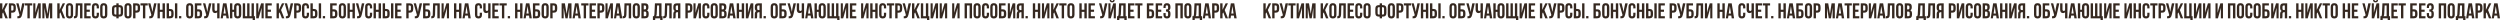
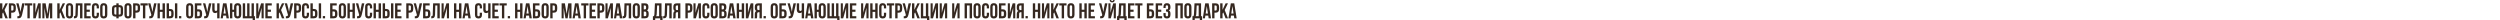
<svg xmlns="http://www.w3.org/2000/svg" width="16384" height="134" viewBox="0 0 16384 134" fill="none">
  <path d="M35.175 119.96L20.18 80.861L15.415 89.83V119.96H3.96767e-07V21.862H15.415V64.605L35.596 21.862H51.011L29.57 65.586L51.011 119.96H35.175ZM80.73 21.862C96.051 21.862 103.712 29.943 103.712 46.106V58.859C103.712 75.022 96.051 83.103 80.73 83.103H73.442V119.96H58.027V21.862H80.73ZM80.73 35.876H73.442V69.089H80.73C83.252 69.089 85.121 68.388 86.335 66.987C87.643 65.586 88.297 63.203 88.297 59.84V45.125C88.297 41.762 87.643 39.38 86.335 37.978C85.121 36.577 83.252 35.876 80.73 35.876ZM161.584 21.862L145.047 95.015C143.085 104.545 139.955 111.271 135.658 115.195C131.36 119.119 124.12 120.754 113.936 120.1V106.366C118.14 106.647 121.317 106.226 123.466 105.105C125.614 103.984 126.969 101.742 127.53 98.379L127.67 97.538L106.369 21.862H121.644L130.052 55.355L134.817 78.338L138.461 55.496L145.468 21.862H161.584ZM163.574 35.876V21.862H211.222V35.876H195.106V119.96H179.69V35.876H163.574ZM246.74 74.975L233.847 119.96H218.011V21.862H231.745V83.944L237.35 62.362L249.963 21.862H266.92V119.96H253.046V50.871L246.74 74.975ZM299.118 21.862L310.469 91.512L320.98 21.862H342.421V119.96H327.847V49.61L317.196 119.96H302.622L291.13 50.591V119.96H277.677V21.862H299.118ZM410.57 119.96L395.575 80.861L390.81 89.83V119.96H375.395V21.862H390.81V64.605L410.99 21.862H426.406L404.964 65.586L426.406 119.96H410.57ZM447.576 44.425V97.397C447.576 103.844 450.238 107.067 455.564 107.067C460.889 107.067 463.552 103.844 463.552 97.397V44.425C463.552 37.978 460.889 34.755 455.564 34.755C450.238 34.755 447.576 37.978 447.576 44.425ZM432.16 96.416V45.406C432.16 37.558 434.169 31.485 438.186 27.187C442.204 22.89 447.996 20.741 455.564 20.741C463.131 20.741 468.924 22.89 472.941 27.187C476.958 31.485 478.967 37.558 478.967 45.406V96.416C478.967 104.264 476.958 110.337 472.941 114.635C468.924 118.932 463.131 121.081 455.564 121.081C447.996 121.081 442.204 118.932 438.186 114.635C434.169 110.337 432.16 104.264 432.16 96.416ZM484.641 120.1V106.086C488.378 106.086 490.853 105.526 492.068 104.405C493.376 103.19 494.077 100.387 494.17 95.996L496.693 21.862H540.276V119.96H524.58V35.876H511.127L509.445 95.155C509.165 104.124 507.297 110.524 503.84 114.354C500.383 118.185 494.777 120.1 487.023 120.1H484.641ZM567.491 35.876V63.203H588.652V77.217H567.491V105.946H594.117V119.96H552.075V21.862H594.117V35.876H567.491ZM633.8 83.383H648.375V96.416C648.375 104.358 646.413 110.477 642.489 114.775C638.565 118.979 632.866 121.081 625.392 121.081C617.917 121.081 612.218 118.979 608.294 114.775C604.371 110.477 602.409 104.358 602.409 96.416V45.406C602.409 37.464 604.371 31.392 608.294 27.187C612.218 22.89 617.917 20.741 625.392 20.741C632.866 20.741 638.565 22.89 642.489 27.187C646.413 31.392 648.375 37.464 648.375 45.406V54.935H633.8V44.425C633.8 37.978 631.137 34.755 625.812 34.755C620.487 34.755 617.824 37.978 617.824 44.425V97.397C617.824 103.751 620.487 106.927 625.812 106.927C631.137 106.927 633.8 103.751 633.8 97.397V83.383ZM671.882 44.425V97.397C671.882 103.844 674.545 107.067 679.87 107.067C685.195 107.067 687.858 103.844 687.858 97.397V44.425C687.858 37.978 685.195 34.755 679.87 34.755C674.545 34.755 671.882 37.978 671.882 44.425ZM656.467 96.416V45.406C656.467 37.558 658.475 31.485 662.493 27.187C666.51 22.89 672.302 20.741 679.87 20.741C687.438 20.741 693.23 22.89 697.247 27.187C701.265 31.485 703.273 37.558 703.273 45.406V96.416C703.273 104.264 701.265 110.337 697.247 114.635C693.23 118.932 687.438 121.081 679.87 121.081C672.302 121.081 666.51 118.932 662.493 114.635C658.475 110.337 656.467 104.264 656.467 96.416ZM762.519 119.96V108.889H756.773C741.451 108.889 733.79 100.808 733.79 84.645V57.878C733.79 41.715 741.451 33.634 756.773 33.634H762.519V21.862H777.654V33.634H783.4C798.722 33.634 806.383 41.715 806.383 57.878V84.645C806.383 100.808 798.722 108.889 783.4 108.889H777.654V119.96H762.519ZM783.4 47.227H777.654V95.436H783.4C788.538 95.436 791.107 92.166 791.107 85.626V56.897C791.107 50.451 788.538 47.227 783.4 47.227ZM762.519 95.436V47.227H756.773C751.634 47.227 749.065 50.451 749.065 56.897V85.626C749.065 92.166 751.634 95.436 756.773 95.436H762.519ZM830.908 44.425V97.397C830.908 103.844 833.571 107.067 838.896 107.067C844.221 107.067 846.884 103.844 846.884 97.397V44.425C846.884 37.978 844.221 34.755 838.896 34.755C833.571 34.755 830.908 37.978 830.908 44.425ZM815.493 96.416V45.406C815.493 37.558 817.501 31.485 821.519 27.187C825.536 22.89 831.329 20.741 838.896 20.741C846.464 20.741 852.256 22.89 856.273 27.187C860.291 31.485 862.3 37.558 862.3 45.406V96.416C862.3 104.264 860.291 110.337 856.273 114.635C852.256 118.932 846.464 121.081 838.896 121.081C831.329 121.081 825.536 118.932 821.519 114.635C817.501 110.337 815.493 104.264 815.493 96.416ZM895.02 21.862C910.342 21.862 918.003 29.943 918.003 46.106V58.859C918.003 75.022 910.342 83.103 895.02 83.103H887.733V119.96H872.317V21.862H895.02ZM895.02 35.876H887.733V69.089H895.02C897.543 69.089 899.411 68.388 900.626 66.987C901.934 65.586 902.588 63.203 902.588 59.84V45.125C902.588 41.762 901.934 39.38 900.626 37.978C899.411 36.577 897.543 35.876 895.02 35.876ZM920.659 35.876V21.862H968.307V35.876H952.191V119.96H936.775V35.876H920.659ZM1025.83 21.862L1009.29 95.015C1007.33 104.545 1004.2 111.271 999.901 115.195C995.603 119.119 988.362 120.754 978.179 120.1V106.366C982.383 106.647 985.56 106.226 987.708 105.105C989.857 103.984 991.212 101.742 991.773 98.379L991.913 97.538L970.611 21.862H985.887L994.295 55.355L999.06 78.338L1002.7 55.496L1009.71 21.862H1025.83ZM1047.72 77.918V119.96H1032.3V21.862H1047.72V63.904H1065.23V21.862H1080.93V119.96H1065.23V77.918H1047.72ZM1114.81 119.96H1092.11V21.862H1107.52V58.719H1114.81C1130.13 58.719 1137.79 66.8 1137.79 82.963V95.716C1137.79 111.879 1130.13 119.96 1114.81 119.96ZM1107.52 105.946H1114.81C1117.33 105.946 1119.2 105.245 1120.42 103.844C1121.72 102.443 1122.38 100.06 1122.38 96.697V81.982C1122.38 78.619 1121.72 76.236 1120.42 74.835C1119.2 73.433 1117.33 72.733 1114.81 72.733H1107.52V105.946ZM1162.04 119.96H1146.62V21.862H1162.04V119.96ZM1173.26 105.105H1188.12V119.96H1173.26V105.105ZM1235.18 44.425V97.397C1235.18 103.844 1237.84 107.067 1243.17 107.067C1248.49 107.067 1251.16 103.844 1251.16 97.397V44.425C1251.16 37.978 1248.49 34.755 1243.17 34.755C1237.84 34.755 1235.18 37.978 1235.18 44.425ZM1219.76 96.416V45.406C1219.76 37.558 1221.77 31.485 1225.79 27.187C1229.81 22.89 1235.6 20.741 1243.17 20.741C1250.74 20.741 1256.53 22.89 1260.54 27.187C1264.56 31.485 1266.57 37.558 1266.57 45.406V96.416C1266.57 104.264 1264.56 110.337 1260.54 114.635C1256.53 118.932 1250.74 121.081 1243.17 121.081C1235.6 121.081 1229.81 118.932 1225.79 114.635C1221.77 110.337 1219.76 104.264 1219.76 96.416ZM1301.11 119.96H1276.73V21.862H1319.89V35.876H1292.14V60.961H1301.11C1308.77 60.961 1314.57 63.063 1318.49 67.267C1322.41 71.378 1324.38 77.358 1324.38 85.205V95.716C1324.38 103.564 1322.41 109.59 1318.49 113.794C1314.57 117.905 1308.77 119.96 1301.11 119.96ZM1292.14 105.946H1301.11C1306.35 105.946 1308.96 102.863 1308.96 96.697V84.224C1308.96 78.058 1306.35 74.975 1301.11 74.975H1292.14V105.946ZM1385.48 21.862L1368.95 95.015C1366.98 104.545 1363.85 111.271 1359.56 115.195C1355.26 119.119 1348.02 120.754 1337.84 120.1V106.366C1342.04 106.647 1345.22 106.226 1347.36 105.105C1349.51 103.984 1350.87 101.742 1351.43 98.379L1351.57 97.538L1330.27 21.862H1345.54L1353.95 55.355L1358.72 78.338L1362.36 55.496L1369.37 21.862H1385.48ZM1423.35 21.862H1438.76V119.96H1423.35V80.441C1419.99 84.084 1415.59 85.906 1410.18 85.906C1404.01 85.906 1399.25 83.897 1395.88 79.88C1392.61 75.769 1390.98 70.257 1390.98 63.343V21.862H1406.39V62.082C1406.39 65.259 1407.23 67.688 1408.91 69.37C1410.6 70.958 1412.75 71.752 1415.36 71.752C1417.88 71.752 1419.85 70.911 1421.25 69.229C1422.65 67.454 1423.35 64.932 1423.35 61.662V21.862ZM1484.32 21.862L1500.01 119.96H1484.46L1481.79 102.162H1462.87L1460.21 119.96H1446.06L1461.75 21.862H1484.32ZM1472.26 39.239L1464.84 88.849H1479.69L1472.26 39.239ZM1534.1 96.416V77.918H1522.61V119.96H1507.19V21.862H1522.61V63.904H1534.1V45.406C1534.1 37.558 1536.11 31.485 1540.12 27.187C1544.14 22.89 1549.93 20.741 1557.5 20.741C1565.07 20.741 1570.86 22.89 1574.88 27.187C1578.9 31.485 1580.9 37.558 1580.9 45.406V96.416C1580.9 104.264 1578.9 110.337 1574.88 114.635C1570.86 118.932 1565.07 121.081 1557.5 121.081C1549.93 121.081 1544.14 118.932 1540.12 114.635C1536.11 110.337 1534.1 104.264 1534.1 96.416ZM1549.51 44.425V97.397C1549.51 103.844 1552.18 107.067 1557.5 107.067C1562.83 107.067 1565.49 103.844 1565.49 97.397V44.425C1565.49 37.978 1562.83 34.755 1557.5 34.755C1552.18 34.755 1549.51 37.978 1549.51 44.425ZM1663.96 21.862V106.226H1670.82V133.133H1655.83V119.96H1591.08V21.862H1606.5V105.946H1619.81V21.862H1635.23V105.946H1648.54V21.862H1663.96ZM1707.95 74.975L1695.05 119.96H1679.22V21.862H1692.95V83.944L1698.56 62.362L1711.17 21.862H1728.13V119.96H1714.25V50.871L1707.95 74.975ZM1754.44 35.876V63.203H1775.6V77.217H1754.44V105.946H1781.07V119.96H1739.02V21.862H1781.07V35.876H1754.44ZM1847.55 119.96L1832.56 80.861L1827.79 89.83V119.96H1812.38V21.862H1827.79V64.605L1847.97 21.862H1863.39L1841.95 65.586L1863.39 119.96H1847.55ZM1921.14 21.862L1904.6 95.015C1902.64 104.545 1899.51 111.271 1895.21 115.195C1890.91 119.119 1883.67 120.754 1873.49 120.1V106.366C1877.69 106.647 1880.87 106.226 1883.02 105.105C1885.17 103.984 1886.52 101.742 1887.08 98.379L1887.22 97.538L1865.92 21.862H1881.2L1889.6 55.355L1894.37 78.338L1898.01 55.496L1905.02 21.862H1921.14ZM1950.31 21.862C1965.64 21.862 1973.3 29.943 1973.3 46.106V58.859C1973.3 75.022 1965.64 83.103 1950.31 83.103H1943.03V119.96H1927.61V21.862H1950.31ZM1950.31 35.876H1943.03V69.089H1950.31C1952.84 69.089 1954.7 68.388 1955.92 66.987C1957.23 65.586 1957.88 63.203 1957.88 59.84V45.125C1957.88 41.762 1957.23 39.38 1955.92 37.978C1954.7 36.577 1952.84 35.876 1950.31 35.876ZM2010.57 83.383H2025.14V96.416C2025.14 104.358 2023.18 110.477 2019.26 114.775C2015.33 118.979 2009.63 121.081 2002.16 121.081C1994.68 121.081 1988.99 118.979 1985.06 114.775C1981.14 110.477 1979.18 104.358 1979.18 96.416V45.406C1979.18 37.464 1981.14 31.392 1985.06 27.187C1988.99 22.89 1994.68 20.741 2002.16 20.741C2009.63 20.741 2015.33 22.89 2019.26 27.187C2023.18 31.392 2025.14 37.464 2025.14 45.406V54.935H2010.57V44.425C2010.57 37.978 2007.9 34.755 2002.58 34.755C1997.25 34.755 1994.59 37.978 1994.59 44.425V97.397C1994.59 103.751 1997.25 106.927 2002.58 106.927C2007.9 106.927 2010.57 103.751 2010.57 97.397V83.383ZM2057.2 119.96H2034.49V21.862H2049.91V58.719H2057.2C2072.52 58.719 2080.18 66.8 2080.18 82.963V95.716C2080.18 111.879 2072.52 119.96 2057.2 119.96ZM2049.91 105.946H2057.2C2059.72 105.946 2061.59 105.245 2062.8 103.844C2064.11 102.443 2064.77 100.06 2064.77 96.697V81.982C2064.77 78.619 2064.11 76.236 2062.8 74.835C2061.59 73.433 2059.72 72.733 2057.2 72.733H2049.91V105.946ZM2104.42 119.96H2089.01V21.862H2104.42V119.96ZM2115.65 105.105H2130.5V119.96H2115.65V105.105ZM2187.94 119.96H2163.55V21.862H2206.72V35.876H2178.97V60.961H2187.94C2195.6 60.961 2201.39 63.063 2205.31 67.267C2209.24 71.378 2211.2 77.358 2211.2 85.205V95.716C2211.2 103.564 2209.24 109.59 2205.31 113.794C2201.39 117.905 2195.6 119.96 2187.94 119.96ZM2178.97 105.946H2187.94C2193.17 105.946 2195.79 102.863 2195.79 96.697V84.224C2195.79 78.058 2193.17 74.975 2187.94 74.975H2178.97V105.946ZM2235.73 44.425V97.397C2235.73 103.844 2238.39 107.067 2243.72 107.067C2249.04 107.067 2251.71 103.844 2251.71 97.397V44.425C2251.71 37.978 2249.04 34.755 2243.72 34.755C2238.39 34.755 2235.73 37.978 2235.73 44.425ZM2220.32 96.416V45.406C2220.32 37.558 2222.32 31.485 2226.34 27.187C2230.36 22.89 2236.15 20.741 2243.72 20.741C2251.29 20.741 2257.08 22.89 2261.1 27.187C2265.11 31.485 2267.12 37.558 2267.12 45.406V96.416C2267.12 104.264 2265.11 110.337 2261.1 114.635C2257.08 118.932 2251.29 121.081 2243.72 121.081C2236.15 121.081 2230.36 118.932 2226.34 114.635C2222.32 110.337 2220.32 104.264 2220.32 96.416ZM2292.56 77.918V119.96H2277.14V21.862H2292.56V63.904H2310.07V21.862H2325.77V119.96H2310.07V77.918H2292.56ZM2387.68 21.862L2371.14 95.015C2369.18 104.545 2366.05 111.271 2361.75 115.195C2357.45 119.119 2350.21 120.754 2340.03 120.1V106.366C2344.23 106.647 2347.41 106.226 2349.56 105.105C2351.71 103.984 2353.06 101.742 2353.62 98.379L2353.76 97.538L2332.46 21.862H2347.74L2356.14 55.355L2360.91 78.338L2364.55 55.496L2371.56 21.862H2387.68ZM2424.28 83.383H2438.86V96.416C2438.86 104.358 2436.89 110.477 2432.97 114.775C2429.05 118.979 2423.35 121.081 2415.87 121.081C2408.4 121.081 2402.7 118.979 2398.78 114.775C2394.85 110.477 2392.89 104.358 2392.89 96.416V45.406C2392.89 37.464 2394.85 31.392 2398.78 27.187C2402.7 22.89 2408.4 20.741 2415.87 20.741C2423.35 20.741 2429.05 22.89 2432.97 27.187C2436.89 31.392 2438.86 37.464 2438.86 45.406V54.935H2424.28V44.425C2424.28 37.978 2421.62 34.755 2416.29 34.755C2410.97 34.755 2408.31 37.978 2408.31 44.425V97.397C2408.31 103.751 2410.97 106.927 2416.29 106.927C2421.62 106.927 2424.28 103.751 2424.28 97.397V83.383ZM2463.62 77.918V119.96H2448.21V21.862H2463.62V63.904H2481.14V21.862H2496.84V119.96H2481.14V77.918H2463.62ZM2530.72 119.96H2508.01V21.862H2523.43V58.719H2530.72C2546.04 58.719 2553.7 66.8 2553.7 82.963V95.716C2553.7 111.879 2546.04 119.96 2530.72 119.96ZM2523.43 105.946H2530.72C2533.24 105.946 2535.11 105.245 2536.32 103.844C2537.63 102.443 2538.29 100.06 2538.29 96.697V81.982C2538.29 78.619 2537.63 76.236 2536.32 74.835C2535.11 73.433 2533.24 72.733 2530.72 72.733H2523.43V105.946ZM2577.94 119.96H2562.53V21.862H2577.94V119.96ZM2604.59 35.876V63.203H2625.75V77.217H2604.59V105.946H2631.21V119.96H2589.17V21.862H2631.21V35.876H2604.59ZM2685.23 21.862C2700.55 21.862 2708.21 29.943 2708.21 46.106V58.859C2708.21 75.022 2700.55 83.103 2685.23 83.103H2677.94V119.96H2662.52V21.862H2685.23ZM2685.23 35.876H2677.94V69.089H2685.23C2687.75 69.089 2689.62 68.388 2690.83 66.987C2692.14 65.586 2692.8 63.203 2692.8 59.84V45.125C2692.8 41.762 2692.14 39.38 2690.83 37.978C2689.62 36.577 2687.75 35.876 2685.23 35.876ZM2766.08 21.862L2749.55 95.015C2747.58 104.545 2744.45 111.271 2740.16 115.195C2735.86 119.119 2728.62 120.754 2718.43 120.1V106.366C2722.64 106.647 2725.81 106.226 2727.96 105.105C2730.11 103.984 2731.47 101.742 2732.03 98.379L2732.17 97.538L2710.87 21.862H2726.14L2734.55 55.355L2739.32 78.338L2742.96 55.496L2749.97 21.862H2766.08ZM2797.08 119.96H2772.7V21.862H2815.86V35.876H2788.11V60.961H2797.08C2804.74 60.961 2810.53 63.063 2814.46 67.267C2818.38 71.378 2820.34 77.358 2820.34 85.205V95.716C2820.34 103.564 2818.38 109.59 2814.46 113.794C2810.53 117.905 2804.74 119.96 2797.08 119.96ZM2788.11 105.946H2797.08C2802.31 105.946 2804.93 102.863 2804.93 96.697V84.224C2804.93 78.058 2802.31 74.975 2797.08 74.975H2788.11V105.946ZM2826.38 120.1V106.086C2830.11 106.086 2832.59 105.526 2833.8 104.405C2835.11 103.19 2835.81 100.387 2835.91 95.996L2838.43 21.862H2882.01V119.96H2866.32V35.876H2852.86L2851.18 95.155C2850.9 104.124 2849.03 110.524 2845.58 114.354C2842.12 118.185 2836.51 120.1 2828.76 120.1H2826.38ZM2922.54 74.975L2909.65 119.96H2893.81V21.862H2907.54V83.944L2913.15 62.362L2925.76 21.862H2942.72V119.96H2928.85V50.871L2922.54 74.975ZM2990.79 77.918V119.96H2975.38V21.862H2990.79V63.904H3008.31V21.862H3024.01V119.96H3008.31V77.918H2990.79ZM3069.38 21.862L3085.07 119.96H3069.52L3066.85 102.162H3047.94L3045.27 119.96H3031.12L3046.81 21.862H3069.38ZM3057.32 39.239L3049.9 88.849H3064.75L3057.32 39.239ZM3144.14 83.383H3158.72V96.416C3158.72 104.358 3156.75 110.477 3152.83 114.775C3148.91 118.979 3143.21 121.081 3135.73 121.081C3128.26 121.081 3122.56 118.979 3118.64 114.775C3114.71 110.477 3112.75 104.358 3112.75 96.416V45.406C3112.75 37.464 3114.71 31.392 3118.64 27.187C3122.56 22.89 3128.26 20.741 3135.73 20.741C3143.21 20.741 3148.91 22.89 3152.83 27.187C3156.75 31.392 3158.72 37.464 3158.72 45.406V54.935H3144.14V44.425C3144.14 37.978 3141.48 34.755 3136.15 34.755C3130.83 34.755 3128.17 37.978 3128.17 44.425V97.397C3128.17 103.751 3130.83 106.927 3136.15 106.927C3141.48 106.927 3144.14 103.751 3144.14 97.397V83.383ZM3199.46 21.862H3214.88V119.96H3199.46V80.441C3196.1 84.084 3191.71 85.906 3186.29 85.906C3180.12 85.906 3175.36 83.897 3171.99 79.88C3168.72 75.769 3167.09 70.257 3167.09 63.343V21.862H3182.5V62.082C3182.5 65.259 3183.34 67.688 3185.03 69.37C3186.71 70.958 3188.86 71.752 3191.47 71.752C3194 71.752 3195.96 70.911 3197.36 69.229C3198.76 67.454 3199.46 64.932 3199.46 61.662V21.862ZM3241.65 35.876V63.203H3262.81V77.217H3241.65V105.946H3268.27V119.96H3226.23V21.862H3268.27V35.876H3241.65ZM3273.34 35.876V21.862H3320.99V35.876H3304.87V119.96H3289.46V35.876H3273.34ZM3327.78 105.105H3342.63V119.96H3327.78V105.105ZM3390.96 77.918V119.96H3375.54V21.862H3390.96V63.904H3408.48V21.862H3424.17V119.96H3408.48V77.918H3390.96ZM3469.54 21.862L3485.24 119.96H3469.68L3467.02 102.162H3448.1L3445.44 119.96H3431.28L3446.98 21.862H3469.54ZM3457.49 39.239L3450.06 88.849H3464.92L3457.49 39.239ZM3516.94 119.96H3492.56V21.862H3535.72V35.876H3507.97V60.961H3516.94C3524.6 60.961 3530.39 63.063 3534.32 67.267C3538.24 71.378 3540.2 77.358 3540.2 85.205V95.716C3540.2 103.564 3538.24 109.59 3534.32 113.794C3530.39 117.905 3524.6 119.96 3516.94 119.96ZM3507.97 105.946H3516.94C3522.17 105.946 3524.79 102.863 3524.79 96.697V84.224C3524.79 78.058 3522.17 74.975 3516.94 74.975H3507.97V105.946ZM3564.73 44.425V97.397C3564.73 103.844 3567.4 107.067 3572.72 107.067C3578.05 107.067 3580.71 103.844 3580.71 97.397V44.425C3580.71 37.978 3578.05 34.755 3572.72 34.755C3567.4 34.755 3564.73 37.978 3564.73 44.425ZM3549.32 96.416V45.406C3549.32 37.558 3551.33 31.485 3555.35 27.187C3559.36 22.89 3565.16 20.741 3572.72 20.741C3580.29 20.741 3586.08 22.89 3590.1 27.187C3594.12 31.485 3596.13 37.558 3596.13 45.406V96.416C3596.13 104.264 3594.12 110.337 3590.1 114.635C3586.08 118.932 3580.29 121.081 3572.72 121.081C3565.16 121.081 3559.36 118.932 3555.35 114.635C3551.33 110.337 3549.32 104.264 3549.32 96.416ZM3628.85 21.862C3644.17 21.862 3651.83 29.943 3651.83 46.106V58.859C3651.83 75.022 3644.17 83.103 3628.85 83.103H3621.56V119.96H3606.14V21.862H3628.85ZM3628.85 35.876H3621.56V69.089H3628.85C3631.37 69.089 3633.24 68.388 3634.45 66.987C3635.76 65.586 3636.41 63.203 3636.41 59.84V45.125C3636.41 41.762 3635.76 39.38 3634.45 37.978C3633.24 36.577 3631.37 35.876 3628.85 35.876ZM3702.03 21.862L3713.38 91.512L3723.89 21.862H3745.33V119.96H3730.76V49.61L3720.11 119.96H3705.54L3694.04 50.591V119.96H3680.59V21.862H3702.03ZM3790.74 21.862L3806.44 119.96H3790.88L3788.22 102.162H3769.3L3766.64 119.96H3752.48L3768.18 21.862H3790.74ZM3778.69 39.239L3771.26 88.849H3786.12L3778.69 39.239ZM3809.13 35.876V21.862H3856.78V35.876H3840.66V119.96H3825.25V35.876H3809.13ZM3878.98 35.876V63.203H3900.15V77.217H3878.98V105.946H3905.61V119.96H3863.57V21.862H3905.61V35.876H3878.98ZM3937.87 21.862C3953.19 21.862 3960.85 29.943 3960.85 46.106V58.859C3960.85 75.022 3953.19 83.103 3937.87 83.103H3930.58V119.96H3915.16V21.862H3937.87ZM3937.87 35.876H3930.58V69.089H3937.87C3940.39 69.089 3942.26 68.388 3943.47 66.987C3944.78 65.586 3945.43 63.203 3945.43 59.84V45.125C3945.43 41.762 3944.78 39.38 3943.47 37.978C3942.26 36.577 3940.39 35.876 3937.87 35.876ZM3996.72 74.975L3983.83 119.96H3967.99V21.862H3981.72V83.944L3987.33 62.362L3999.94 21.862H4016.9V119.96H4003.03V50.871L3996.72 74.975ZM4061.99 21.862L4077.69 119.96H4062.13L4059.47 102.162H4040.55L4037.89 119.96H4023.73L4039.43 21.862H4061.99ZM4049.94 39.239L4042.51 88.849H4057.37L4049.94 39.239ZM4080.52 120.1V106.086C4084.26 106.086 4086.73 105.526 4087.95 104.405C4089.26 103.19 4089.96 100.387 4090.05 95.996L4092.57 21.862H4136.16V119.96H4120.46V35.876H4107.01L4105.33 95.155C4105.04 104.124 4103.18 110.524 4099.72 114.354C4096.26 118.185 4090.66 120.1 4082.9 120.1H4080.52ZM4162.11 44.425V97.397C4162.11 103.844 4164.77 107.067 4170.1 107.067C4175.42 107.067 4178.09 103.844 4178.09 97.397V44.425C4178.09 37.978 4175.42 34.755 4170.1 34.755C4164.77 34.755 4162.11 37.978 4162.11 44.425ZM4146.69 96.416V45.406C4146.69 37.558 4148.7 31.485 4152.72 27.187C4156.74 22.89 4162.53 20.741 4170.1 20.741C4177.66 20.741 4183.46 22.89 4187.47 27.187C4191.49 31.485 4193.5 37.558 4193.5 45.406V96.416C4193.5 104.264 4191.49 110.337 4187.47 114.635C4183.46 118.932 4177.66 121.081 4170.1 121.081C4162.53 121.081 4156.74 118.932 4152.72 114.635C4148.7 110.337 4146.69 104.264 4146.69 96.416ZM4226.78 21.862C4234.72 21.862 4240.52 23.73 4244.16 27.468C4247.8 31.111 4249.62 36.764 4249.62 44.425V47.928C4249.62 58.018 4246.31 64.605 4239.67 67.688C4247.34 70.677 4251.17 77.684 4251.17 88.709V96.697C4251.17 104.264 4249.16 110.057 4245.14 114.074C4241.22 117.998 4235.42 119.96 4227.76 119.96H4203.52V21.862H4226.78ZM4225.8 75.816H4218.93V105.946H4227.76C4230.47 105.946 4232.48 105.245 4233.79 103.844C4235.1 102.349 4235.75 99.827 4235.75 96.276V87.728C4235.75 83.243 4234.96 80.16 4233.37 78.479C4231.87 76.704 4229.35 75.816 4225.8 75.816ZM4226.36 35.876H4218.93V61.802H4224.96C4228.04 61.802 4230.33 61.008 4231.83 59.419C4233.42 57.831 4234.21 55.169 4234.21 51.431V45.966C4234.21 39.239 4231.59 35.876 4226.36 35.876ZM4342.05 133.133H4326.78V119.96H4293.84V133.133H4278.85V106.226H4284.87C4287.12 103.424 4288.38 99.173 4288.66 93.474L4292.16 21.862H4335.32V106.226H4342.05V133.133ZM4306.59 35.876L4303.79 93.193C4303.42 99.453 4301.97 103.797 4299.45 106.226H4319.63V35.876H4306.59ZM4346.29 120.1V106.086C4350.03 106.086 4352.51 105.526 4353.72 104.405C4355.03 103.19 4355.73 100.387 4355.82 95.996L4358.35 21.862H4401.93V119.96H4386.23V35.876H4372.78L4371.1 95.155C4370.82 104.124 4368.95 110.524 4365.49 114.354C4362.04 118.185 4356.43 120.1 4348.68 120.1H4346.29ZM4426.62 119.96H4410.93C4412.05 117.344 4412.61 113.373 4412.61 108.048V92.913C4412.61 81.889 4416.02 74.928 4422.84 72.032C4416.11 68.856 4412.75 62.222 4412.75 52.132V44.425C4412.75 36.764 4414.57 31.111 4418.21 27.468C4421.86 23.73 4427.65 21.862 4435.59 21.862H4458.85V119.96H4443.44V80.02H4438.11C4434.56 80.02 4431.99 81.001 4430.41 82.963C4428.82 84.832 4428.02 88.008 4428.02 92.493V107.908C4428.02 113.14 4427.56 117.157 4426.62 119.96ZM4443.44 35.876H4436.01C4430.78 35.876 4428.16 39.239 4428.16 45.966V55.636C4428.16 59.373 4428.91 62.035 4430.41 63.624C4431.99 65.212 4434.33 66.006 4437.41 66.006H4443.44V35.876ZM4514.58 21.862C4529.9 21.862 4537.56 29.943 4537.56 46.106V58.859C4537.56 75.022 4529.9 83.103 4514.58 83.103H4507.29V119.96H4491.87V21.862H4514.58ZM4514.58 35.876H4507.29V69.089H4514.58C4517.1 69.089 4518.97 68.388 4520.18 66.987C4521.49 65.586 4522.14 63.203 4522.14 59.84V45.125C4522.14 41.762 4521.49 39.38 4520.18 37.978C4518.97 36.577 4517.1 35.876 4514.58 35.876ZM4573.43 74.975L4560.54 119.96H4544.7V21.862H4558.43V83.944L4564.04 62.362L4576.65 21.862H4593.61V119.96H4579.73V50.871L4573.43 74.975ZM4634.64 83.383H4649.21V96.416C4649.21 104.358 4647.25 110.477 4643.32 114.775C4639.4 118.979 4633.7 121.081 4626.23 121.081C4618.75 121.081 4613.05 118.979 4609.13 114.775C4605.21 110.477 4603.24 104.358 4603.24 96.416V45.406C4603.24 37.464 4605.21 31.392 4609.13 27.187C4613.05 22.89 4618.75 20.741 4626.23 20.741C4633.7 20.741 4639.4 22.89 4643.32 27.187C4647.25 31.392 4649.21 37.464 4649.21 45.406V54.935H4634.64V44.425C4634.64 37.978 4631.97 34.755 4626.65 34.755C4621.32 34.755 4618.66 37.978 4618.66 44.425V97.397C4618.66 103.751 4621.32 106.927 4626.65 106.927C4631.97 106.927 4634.64 103.751 4634.64 97.397V83.383ZM4672.72 44.425V97.397C4672.72 103.844 4675.38 107.067 4680.71 107.067C4686.03 107.067 4688.69 103.844 4688.69 97.397V44.425C4688.69 37.978 4686.03 34.755 4680.71 34.755C4675.38 34.755 4672.72 37.978 4672.72 44.425ZM4657.3 96.416V45.406C4657.3 37.558 4659.31 31.485 4663.33 27.187C4667.35 22.89 4673.14 20.741 4680.71 20.741C4688.27 20.741 4694.07 22.89 4698.08 27.187C4702.1 31.485 4704.11 37.558 4704.11 45.406V96.416C4704.11 104.264 4702.1 110.337 4698.08 114.635C4694.07 118.932 4688.27 121.081 4680.71 121.081C4673.14 121.081 4667.35 118.932 4663.33 114.635C4659.31 110.337 4657.3 104.264 4657.3 96.416ZM4737.39 21.862C4745.33 21.862 4751.12 23.73 4754.77 27.468C4758.41 31.111 4760.23 36.764 4760.23 44.425V47.928C4760.23 58.018 4756.92 64.605 4750.28 67.688C4757.94 70.677 4761.77 77.684 4761.77 88.709V96.697C4761.77 104.264 4759.77 110.057 4755.75 114.074C4751.82 117.998 4746.03 119.96 4738.37 119.96H4714.13V21.862H4737.39ZM4736.41 75.816H4729.54V105.946H4738.37C4741.08 105.946 4743.09 105.245 4744.4 103.844C4745.7 102.349 4746.36 99.827 4746.36 96.276V87.728C4746.36 83.243 4745.56 80.16 4743.98 78.479C4742.48 76.704 4739.96 75.816 4736.41 75.816ZM4736.97 35.876H4729.54V61.802H4735.57C4738.65 61.802 4740.94 61.008 4742.43 59.419C4744.02 57.831 4744.82 55.169 4744.82 51.431V45.966C4744.82 39.239 4742.2 35.876 4736.97 35.876ZM4805.25 21.862L4820.95 119.96H4805.39L4802.73 102.162H4783.81L4781.15 119.96H4766.99L4782.69 21.862H4805.25ZM4793.2 39.239L4785.77 88.849H4800.63L4793.2 39.239ZM4843.54 77.918V119.96H4828.13V21.862H4843.54V63.904H4861.06V21.862H4876.76V119.96H4861.06V77.918H4843.54ZM4916.66 74.975L4903.77 119.96H4887.93V21.862H4901.67V83.944L4907.27 62.362L4919.89 21.862H4936.84V119.96H4922.97V50.871L4916.66 74.975ZM4960.63 119.96H4944.94C4946.06 117.344 4946.62 113.373 4946.62 108.048V92.913C4946.62 81.889 4950.03 74.928 4956.85 72.032C4950.12 68.856 4946.76 62.222 4946.76 52.132V44.425C4946.76 36.764 4948.58 31.111 4952.22 27.468C4955.87 23.73 4961.66 21.862 4969.6 21.862H4992.86V119.96H4977.45V80.02H4972.12C4968.57 80.02 4966 81.001 4964.42 82.963C4962.83 84.832 4962.03 88.008 4962.03 92.493V107.908C4962.03 113.14 4961.57 117.157 4960.63 119.96ZM4977.45 35.876H4970.02C4964.79 35.876 4962.17 39.239 4962.17 45.966V55.636C4962.17 59.373 4962.92 62.035 4964.42 63.624C4966 65.212 4968.34 66.006 4971.42 66.006H4977.45V35.876ZM5004.12 105.105H5018.98V119.96H5004.12V105.105ZM5066.04 44.425V97.397C5066.04 103.844 5068.7 107.067 5074.03 107.067C5079.35 107.067 5082.02 103.844 5082.02 97.397V44.425C5082.02 37.978 5079.35 34.755 5074.03 34.755C5068.7 34.755 5066.04 37.978 5066.04 44.425ZM5050.62 96.416V45.406C5050.62 37.558 5052.63 31.485 5056.65 27.187C5060.67 22.89 5066.46 20.741 5074.03 20.741C5081.6 20.741 5087.39 22.89 5091.41 27.187C5095.42 31.485 5097.43 37.558 5097.43 45.406V96.416C5097.43 104.264 5095.42 110.337 5091.41 114.635C5087.39 118.932 5081.6 121.081 5074.03 121.081C5066.46 121.081 5060.67 118.932 5056.65 114.635C5052.63 110.337 5050.62 104.264 5050.62 96.416ZM5131.97 119.96H5107.59V21.862H5150.75V35.876H5123.01V60.961H5131.97C5139.63 60.961 5145.43 63.063 5149.35 67.267C5153.28 71.378 5155.24 77.358 5155.24 85.205V95.716C5155.24 103.564 5153.28 109.59 5149.35 113.794C5145.43 117.905 5139.63 119.96 5131.97 119.96ZM5123.01 105.946H5131.97C5137.21 105.946 5139.82 102.863 5139.82 96.697V84.224C5139.82 78.058 5137.21 74.975 5131.97 74.975H5123.01V105.946ZM5216.34 21.862L5199.81 95.015C5197.85 104.545 5194.72 111.271 5190.42 115.195C5186.12 119.119 5178.88 120.754 5168.7 120.1V106.366C5172.9 106.647 5176.08 106.226 5178.23 105.105C5180.37 103.984 5181.73 101.742 5182.29 98.379L5182.43 97.538L5161.13 21.862H5176.4L5184.81 55.355L5189.58 78.338L5193.22 55.496L5200.23 21.862H5216.34ZM5254.21 21.862H5269.63V119.96H5254.21V80.441C5250.85 84.084 5246.46 85.906 5241.04 85.906C5234.87 85.906 5230.11 83.897 5226.74 79.88C5223.47 75.769 5221.84 70.257 5221.84 63.343V21.862H5237.25V62.082C5237.25 65.259 5238.09 67.688 5239.78 69.37C5241.46 70.958 5243.61 71.752 5246.22 71.752C5248.74 71.752 5250.71 70.911 5252.11 69.229C5253.51 67.454 5254.21 64.932 5254.21 61.662V21.862ZM5315.18 21.862L5330.87 119.96H5315.32L5312.65 102.162H5293.74L5291.07 119.96H5276.92L5292.61 21.862H5315.18ZM5303.12 39.239L5295.7 88.849H5310.55L5303.12 39.239ZM5364.96 96.416V77.918H5353.47V119.96H5338.05V21.862H5353.47V63.904H5364.96V45.406C5364.96 37.558 5366.97 31.485 5370.98 27.187C5375 22.89 5380.79 20.741 5388.36 20.741C5395.93 20.741 5401.72 22.89 5405.74 27.187C5409.76 31.485 5411.76 37.558 5411.76 45.406V96.416C5411.76 104.264 5409.76 110.337 5405.74 114.635C5401.72 118.932 5395.93 121.081 5388.36 121.081C5380.79 121.081 5375 118.932 5370.98 114.635C5366.97 110.337 5364.96 104.264 5364.96 96.416ZM5380.37 44.425V97.397C5380.37 103.844 5383.04 107.067 5388.36 107.067C5393.69 107.067 5396.35 103.844 5396.35 97.397V44.425C5396.35 37.978 5393.69 34.755 5388.36 34.755C5383.04 34.755 5380.37 37.978 5380.37 44.425ZM5494.82 21.862V106.226H5501.68V133.133H5486.69V119.96H5421.94V21.862H5437.36V105.946H5450.67V21.862H5466.09V105.946H5479.4V21.862H5494.82ZM5538.81 74.975L5525.91 119.96H5510.08V21.862H5523.81V83.944L5529.42 62.362L5542.03 21.862H5558.99V119.96H5545.11V50.871L5538.81 74.975ZM5585.3 35.876V63.203H5606.46V77.217H5585.3V105.946H5611.93V119.96H5569.88V21.862H5611.93V35.876H5585.3ZM5671.97 74.975L5659.07 119.96H5643.24V21.862H5656.97V83.944L5662.58 62.362L5675.19 21.862H5692.15V119.96H5678.27V50.871L5671.97 74.975ZM5718.46 77.918V119.96H5703.04V21.862H5718.46V63.904H5735.98V21.862H5751.67V119.96H5735.98V77.918H5718.46ZM5792.98 83.383H5807.56V96.416C5807.56 104.358 5805.59 110.477 5801.67 114.775C5797.75 118.979 5792.05 121.081 5784.57 121.081C5777.1 121.081 5771.4 118.979 5767.48 114.775C5763.55 110.477 5761.59 104.358 5761.59 96.416V45.406C5761.59 37.464 5763.55 31.392 5767.48 27.187C5771.4 22.89 5777.1 20.741 5784.57 20.741C5792.05 20.741 5797.75 22.89 5801.67 27.187C5805.59 31.392 5807.56 37.464 5807.56 45.406V54.935H5792.98V44.425C5792.98 37.978 5790.32 34.755 5784.99 34.755C5779.67 34.755 5777 37.978 5777 44.425V97.397C5777 103.751 5779.67 106.927 5784.99 106.927C5790.32 106.927 5792.98 103.751 5792.98 97.397V83.383ZM5812.42 35.876V21.862H5860.07V35.876H5843.96V119.96H5828.54V35.876H5812.42ZM5889.56 21.862C5904.89 21.862 5912.55 29.943 5912.55 46.106V58.859C5912.55 75.022 5904.89 83.103 5889.56 83.103H5882.28V119.96H5866.86V21.862H5889.56ZM5889.56 35.876H5882.28V69.089H5889.56C5892.09 69.089 5893.95 68.388 5895.17 66.987C5896.48 65.586 5897.13 63.203 5897.13 59.84V45.125C5897.13 41.762 5896.48 39.38 5895.17 37.978C5893.95 36.577 5892.09 35.876 5889.56 35.876ZM5970.42 21.862L5953.88 95.015C5951.92 104.545 5948.79 111.271 5944.49 115.195C5940.19 119.119 5932.95 120.754 5922.77 120.1V106.366C5926.97 106.647 5930.15 106.226 5932.3 105.105C5934.45 103.984 5935.8 101.742 5936.36 98.379L5936.5 97.538L5915.2 21.862H5930.48L5938.89 55.355L5943.65 78.338L5947.29 55.496L5954.3 21.862H5970.42ZM6012.07 119.96L5997.07 80.861L5992.31 89.83V119.96H5976.89V21.862H5992.31V64.605L6012.49 21.862H6027.9L6006.46 65.586L6027.9 119.96H6012.07ZM6034.92 119.96V21.862H6050.34V105.946H6067.85V21.862H6083.55V106.226H6090.27V133.133H6075.28V119.96H6034.92ZM6127.42 74.975L6114.53 119.96H6098.69V21.862H6112.43V83.944L6118.03 62.362L6130.65 21.862H6147.6V119.96H6133.73V50.871L6127.42 74.975ZM6187.23 74.975L6174.34 119.96H6158.5V21.862H6172.23V83.944L6177.84 62.362L6190.45 21.862H6207.41V119.96H6193.54V50.871L6187.23 74.975ZM6268.79 74.975L6255.9 119.96H6240.07V21.862H6253.8V83.944L6259.41 62.362L6272.02 21.862H6288.97V119.96H6275.1V50.871L6268.79 74.975ZM6337.05 35.876V119.96H6321.63V21.862H6370.26V119.96H6354.56V35.876H6337.05ZM6395.59 44.425V97.397C6395.59 103.844 6398.25 107.067 6403.58 107.067C6408.91 107.067 6411.57 103.844 6411.57 97.397V44.425C6411.57 37.978 6408.91 34.755 6403.58 34.755C6398.25 34.755 6395.59 37.978 6395.59 44.425ZM6380.18 96.416V45.406C6380.18 37.558 6382.19 31.485 6386.2 27.187C6390.22 22.89 6396.01 20.741 6403.58 20.741C6411.15 20.741 6416.94 22.89 6420.96 27.187C6424.97 31.485 6426.98 37.558 6426.98 45.406V96.416C6426.98 104.264 6424.97 110.337 6420.96 114.635C6416.94 118.932 6411.15 121.081 6403.58 121.081C6396.01 121.081 6390.22 118.932 6386.2 114.635C6382.19 110.337 6380.18 104.264 6380.18 96.416ZM6467.13 83.383H6481.71V96.416C6481.71 104.358 6479.74 110.477 6475.82 114.775C6471.9 118.979 6466.2 121.081 6458.72 121.081C6451.25 121.081 6445.55 118.979 6441.63 114.775C6437.7 110.477 6435.74 104.358 6435.74 96.416V45.406C6435.74 37.464 6437.7 31.392 6441.63 27.187C6445.55 22.89 6451.25 20.741 6458.72 20.741C6466.2 20.741 6471.9 22.89 6475.82 27.187C6479.74 31.392 6481.71 37.464 6481.71 45.406V54.935H6467.13V44.425C6467.13 37.978 6464.47 34.755 6459.14 34.755C6453.82 34.755 6451.16 37.978 6451.16 44.425V97.397C6451.16 103.751 6453.82 106.927 6459.14 106.927C6464.47 106.927 6467.13 103.751 6467.13 97.397V83.383ZM6505.21 44.425V97.397C6505.21 103.844 6507.88 107.067 6513.2 107.067C6518.53 107.067 6521.19 103.844 6521.19 97.397V44.425C6521.19 37.978 6518.53 34.755 6513.2 34.755C6507.88 34.755 6505.21 37.978 6505.21 44.425ZM6489.8 96.416V45.406C6489.8 37.558 6491.81 31.485 6495.82 27.187C6499.84 22.89 6505.63 20.741 6513.2 20.741C6520.77 20.741 6526.56 22.89 6530.58 27.187C6534.6 31.485 6536.6 37.558 6536.6 45.406V96.416C6536.6 104.264 6534.6 110.337 6530.58 114.635C6526.56 118.932 6520.77 121.081 6513.2 121.081C6505.63 121.081 6499.84 118.932 6495.82 114.635C6491.81 110.337 6489.8 104.264 6489.8 96.416ZM6571.15 119.96H6546.76V21.862H6589.93V35.876H6562.18V60.961H6571.15C6578.81 60.961 6584.6 63.063 6588.52 67.267C6592.45 71.378 6594.41 77.358 6594.41 85.205V95.716C6594.41 103.564 6592.45 109.59 6588.52 113.794C6584.6 117.905 6578.81 119.96 6571.15 119.96ZM6562.18 105.946H6571.15C6576.38 105.946 6578.99 102.863 6578.99 96.697V84.224C6578.99 78.058 6576.38 74.975 6571.15 74.975H6562.18V105.946ZM6633.51 74.975L6620.62 119.96H6604.79V21.862H6618.52V83.944L6624.13 62.362L6636.74 21.862H6653.7V119.96H6639.82V50.871L6633.51 74.975ZM6677.48 119.96H6661.79C6662.91 117.344 6663.47 113.373 6663.47 108.048V92.913C6663.47 81.889 6666.88 74.928 6673.7 72.032C6666.97 68.856 6663.61 62.222 6663.61 52.132V44.425C6663.61 36.764 6665.43 31.111 6669.08 27.468C6672.72 23.73 6678.51 21.862 6686.45 21.862H6709.72V119.96H6694.3V80.02H6688.98C6685.43 80.02 6682.86 81.001 6681.27 82.963C6679.68 84.832 6678.89 88.008 6678.89 92.493V107.908C6678.89 113.14 6678.42 117.157 6677.48 119.96ZM6694.3 35.876H6686.87C6681.64 35.876 6679.03 39.239 6679.03 45.966V55.636C6679.03 59.373 6679.77 62.035 6681.27 63.624C6682.86 65.212 6685.19 66.006 6688.28 66.006H6694.3V35.876ZM6720.98 105.105H6735.83V119.96H6720.98V105.105ZM6784.15 77.918V119.96H6768.74V21.862H6784.15V63.904H6801.67V21.862H6817.37V119.96H6801.67V77.918H6784.15ZM6857.27 74.975L6844.38 119.96H6828.55V21.862H6842.28V83.944L6847.88 62.362L6860.5 21.862H6877.45V119.96H6863.58V50.871L6857.27 74.975ZM6923.53 119.96L6908.53 80.861L6903.77 89.83V119.96H6888.35V21.862H6903.77V64.605L6923.95 21.862H6939.36L6917.92 65.586L6939.36 119.96H6923.53ZM6941.89 35.876V21.862H6989.54V35.876H6973.42V119.96H6958.01V35.876H6941.89ZM7010.48 44.425V97.397C7010.48 103.844 7013.15 107.067 7018.47 107.067C7023.8 107.067 7026.46 103.844 7026.46 97.397V44.425C7026.46 37.978 7023.8 34.755 7018.47 34.755C7013.15 34.755 7010.48 37.978 7010.48 44.425ZM6995.07 96.416V45.406C6995.07 37.558 6997.08 31.485 7001.09 27.187C7005.11 22.89 7010.9 20.741 7018.47 20.741C7026.04 20.741 7031.83 22.89 7035.85 27.187C7039.87 31.485 7041.88 37.558 7041.88 45.406V96.416C7041.88 104.264 7039.87 110.337 7035.85 114.635C7031.83 118.932 7026.04 121.081 7018.47 121.081C7010.9 121.081 7005.11 118.932 7001.09 114.635C6997.08 110.337 6995.07 104.264 6995.07 96.416ZM7089.07 77.918V119.96H7073.65V21.862H7089.07V63.904H7106.59V21.862H7122.28V119.96H7106.59V77.918H7089.07ZM7148.87 35.876V63.203H7170.04V77.217H7148.87V105.946H7175.5V119.96H7133.46V21.862H7175.5V35.876H7148.87ZM7257.54 21.862L7241.01 95.015C7239.05 104.545 7235.92 111.271 7231.62 115.195C7227.32 119.119 7220.08 120.754 7209.9 120.1V106.366C7214.1 106.647 7217.28 106.226 7219.43 105.105C7221.58 103.984 7222.93 101.742 7223.49 98.379L7223.63 97.538L7202.33 21.862H7217.6L7226.01 55.355L7230.78 78.338L7234.42 55.496L7241.43 21.862H7257.54ZM7279.86 119.96L7292.75 74.975L7299.05 50.871V119.96H7312.93V21.862H7295.97L7283.36 62.362L7277.75 83.944V21.862H7264.02V119.96H7279.86ZM7295.69 0H7305.08C7305.08 4.858 7303.68 8.689 7300.88 11.492C7298.07 14.201 7294.01 15.556 7288.68 15.556C7283.45 15.556 7279.48 14.201 7276.77 11.492C7274.16 8.782 7272.75 4.952 7272.57 0H7282.1C7282.28 2.523 7282.89 4.251 7283.92 5.185C7284.95 6.026 7286.54 6.447 7288.68 6.447C7290.93 6.447 7292.61 5.979 7293.73 5.045C7294.85 4.111 7295.5 2.429 7295.69 0ZM7383.94 133.133H7368.66V119.96H7335.73V133.133H7320.74V106.226H7326.76C7329 103.424 7330.27 99.173 7330.55 93.474L7334.05 21.862H7377.21V106.226H7383.94V133.133ZM7348.48 35.876L7345.68 93.193C7345.31 99.453 7343.86 103.797 7341.34 106.226H7361.52V35.876H7348.48ZM7407.94 35.876V63.203H7429.1V77.217H7407.94V105.946H7434.57V119.96H7392.53V21.862H7434.57V35.876H7407.94ZM7439.64 35.876V21.862H7487.28V35.876H7471.17V119.96H7455.75V35.876H7439.64ZM7540.36 119.96H7515.97V21.862H7559.14V35.876H7531.39V60.961H7540.36C7548.02 60.961 7553.81 63.063 7557.74 67.267C7561.66 71.378 7563.62 77.358 7563.62 85.205V95.716C7563.62 103.564 7561.66 109.59 7557.74 113.794C7553.81 117.905 7548.02 119.96 7540.36 119.96ZM7531.39 105.946H7540.36C7545.59 105.946 7548.21 102.863 7548.21 96.697V84.224C7548.21 78.058 7545.59 74.975 7540.36 74.975H7531.39V105.946ZM7589.41 35.876V63.203H7610.57V77.217H7589.41V105.946H7616.04V119.96H7574V21.862H7616.04V35.876H7589.41ZM7655.3 51.431V45.966C7655.3 41.762 7654.6 38.866 7653.2 37.277C7651.89 35.596 7649.93 34.755 7647.31 34.755C7641.89 34.755 7639.19 37.978 7639.19 44.425V52.413H7625.03V45.125C7625.03 37.184 7626.95 31.158 7630.78 27.047C7634.61 22.843 7640.26 20.741 7647.73 20.741C7655.21 20.741 7660.91 22.89 7664.83 27.187C7668.75 31.392 7670.72 37.464 7670.72 45.406V47.928C7670.72 58.392 7667.12 65.119 7659.93 68.108C7667.12 71.285 7670.72 78.152 7670.72 88.709V96.416C7670.72 104.358 7668.75 110.477 7664.83 114.775C7660.91 118.979 7655.21 121.081 7647.73 121.081C7640.26 121.081 7634.56 118.979 7630.64 114.775C7626.71 110.477 7624.75 104.358 7624.75 96.416V85.626H7639.33V97.397C7639.33 103.844 7641.99 107.067 7647.31 107.067C7649.93 107.067 7651.89 106.273 7653.2 104.685C7654.6 103.003 7655.3 100.107 7655.3 95.996V88.288C7655.3 83.804 7654.51 80.627 7652.92 78.759C7651.33 76.797 7648.76 75.816 7645.21 75.816H7641.43V61.802H7646.05C7649.14 61.802 7651.42 61.008 7652.92 59.419C7654.51 57.831 7655.3 55.169 7655.3 51.431ZM7718.33 35.876V119.96H7702.92V21.862H7751.54V119.96H7735.85V35.876H7718.33ZM7776.88 44.425V97.397C7776.88 103.844 7779.54 107.067 7784.86 107.067C7790.19 107.067 7792.85 103.844 7792.85 97.397V44.425C7792.85 37.978 7790.19 34.755 7784.86 34.755C7779.54 34.755 7776.88 37.978 7776.88 44.425ZM7761.46 96.416V45.406C7761.46 37.558 7763.47 31.485 7767.49 27.187C7771.5 22.89 7777.3 20.741 7784.86 20.741C7792.43 20.741 7798.22 22.89 7802.24 27.187C7806.26 31.485 7808.27 37.558 7808.27 45.406V96.416C7808.27 104.264 7806.26 110.337 7802.24 114.635C7798.22 118.932 7792.43 121.081 7784.86 121.081C7777.3 121.081 7771.5 118.932 7767.49 114.635C7763.47 110.337 7761.46 104.264 7761.46 96.416ZM7878.12 133.133H7862.85V119.96H7829.92V133.133H7814.92V106.226H7820.95C7823.19 103.424 7824.45 99.173 7824.73 93.474L7828.23 21.862H7871.4V106.226H7878.12V133.133ZM7842.67 35.876L7839.87 93.193C7839.49 99.453 7838.04 103.797 7835.52 106.226H7855.7V35.876H7842.67ZM7920.91 21.862L7936.6 119.96H7921.05L7918.38 102.162H7899.46L7896.8 119.96H7882.65L7898.34 21.862H7920.91ZM7908.85 39.239L7901.43 88.849H7916.28L7908.85 39.239ZM7966.48 21.862C7981.81 21.862 7989.47 29.943 7989.47 46.106V58.859C7989.47 75.022 7981.81 83.103 7966.48 83.103H7959.2V119.96H7943.78V21.862H7966.48ZM7966.48 35.876H7959.2V69.089H7966.48C7969.01 69.089 7970.87 68.388 7972.09 66.987C7973.4 65.586 7974.05 63.203 7974.05 59.84V45.125C7974.05 41.762 7973.4 39.38 7972.09 37.978C7970.87 36.577 7969.01 35.876 7966.48 35.876ZM8031.78 119.96L8016.79 80.861L8012.02 89.83V119.96H7996.61V21.862H8012.02V64.605L8032.2 21.862H8047.62L8026.18 65.586L8047.62 119.96H8031.78ZM8088.83 21.862L8104.52 119.96H8088.97L8086.31 102.162H8067.39L8064.72 119.96H8050.57L8066.27 21.862H8088.83ZM8076.78 39.239L8069.35 88.849H8084.2L8076.78 39.239Z" fill="#352820" />
-   <path d="M8314.65 119.96L8299.66 80.861L8294.89 89.83V119.96H8279.48V21.862H8294.89V64.605L8315.07 21.862H8330.49L8309.05 65.586L8330.49 119.96H8314.65ZM8360.21 21.862C8375.53 21.862 8383.19 29.943 8383.19 46.106V58.859C8383.19 75.022 8375.53 83.103 8360.21 83.103H8352.92V119.96H8337.5V21.862H8360.21ZM8360.21 35.876H8352.92V69.089H8360.21C8362.73 69.089 8364.6 68.388 8365.81 66.987C8367.12 65.586 8367.77 63.203 8367.77 59.84V45.125C8367.77 41.762 8367.12 39.38 8365.81 37.978C8364.6 36.577 8362.73 35.876 8360.21 35.876ZM8441.06 21.862L8424.52 95.015C8422.56 104.545 8419.43 111.271 8415.13 115.195C8410.84 119.119 8403.6 120.754 8393.41 120.1V106.366C8397.62 106.647 8400.79 106.226 8402.94 105.105C8405.09 103.984 8406.45 101.742 8407.01 98.379L8407.15 97.538L8385.85 21.862H8401.12L8409.53 55.355L8414.29 78.338L8417.94 55.496L8424.94 21.862H8441.06ZM8443.05 35.876V21.862H8490.7V35.876H8474.58V119.96H8459.17V35.876H8443.05ZM8526.22 74.975L8513.32 119.96H8497.49V21.862H8511.22V83.944L8516.83 62.362L8529.44 21.862H8546.4V119.96H8532.52V50.871L8526.22 74.975ZM8578.59 21.862L8589.95 91.512L8600.46 21.862H8621.9V119.96H8607.32V49.61L8596.67 119.96H8582.1L8570.61 50.591V119.96H8557.15V21.862H8578.59ZM8690.05 119.96L8675.05 80.861L8670.29 89.83V119.96H8654.87V21.862H8670.29V64.605L8690.47 21.862H8705.88L8684.44 65.586L8705.88 119.96H8690.05ZM8727.05 44.425V97.397C8727.05 103.844 8729.72 107.067 8735.04 107.067C8740.37 107.067 8743.03 103.844 8743.03 97.397V44.425C8743.03 37.978 8740.37 34.755 8735.04 34.755C8729.72 34.755 8727.05 37.978 8727.05 44.425ZM8711.64 96.416V45.406C8711.64 37.558 8713.65 31.485 8717.66 27.187C8721.68 22.89 8727.47 20.741 8735.04 20.741C8742.61 20.741 8748.4 22.89 8752.42 27.187C8756.44 31.485 8758.44 37.558 8758.44 45.406V96.416C8758.44 104.264 8756.44 110.337 8752.42 114.635C8748.4 118.932 8742.61 121.081 8735.04 121.081C8727.47 121.081 8721.68 118.932 8717.66 114.635C8713.65 110.337 8711.64 104.264 8711.64 96.416ZM8764.12 120.1V106.086C8767.85 106.086 8770.33 105.526 8771.54 104.405C8772.85 103.19 8773.55 100.387 8773.65 95.996L8776.17 21.862H8819.75V119.96H8804.06V35.876H8790.6L8788.92 95.155C8788.64 104.124 8786.77 110.524 8783.32 114.354C8779.86 118.185 8774.25 120.1 8766.5 120.1H8764.12ZM8846.97 35.876V63.203H8868.13V77.217H8846.97V105.946H8873.59V119.96H8831.55V21.862H8873.59V35.876H8846.97ZM8913.28 83.383H8927.85V96.416C8927.85 104.358 8925.89 110.477 8921.97 114.775C8918.04 118.979 8912.34 121.081 8904.87 121.081C8897.39 121.081 8891.7 118.979 8887.77 114.775C8883.85 110.477 8881.89 104.358 8881.89 96.416V45.406C8881.89 37.464 8883.85 31.392 8887.77 27.187C8891.7 22.89 8897.39 20.741 8904.87 20.741C8912.34 20.741 8918.04 22.89 8921.97 27.187C8925.89 31.392 8927.85 37.464 8927.85 45.406V54.935H8913.28V44.425C8913.28 37.978 8910.61 34.755 8905.29 34.755C8899.96 34.755 8897.3 37.978 8897.3 44.425V97.397C8897.3 103.751 8899.96 106.927 8905.29 106.927C8910.61 106.927 8913.28 103.751 8913.28 97.397V83.383ZM8951.36 44.425V97.397C8951.36 103.844 8954.02 107.067 8959.35 107.067C8964.67 107.067 8967.33 103.844 8967.33 97.397V44.425C8967.33 37.978 8964.67 34.755 8959.35 34.755C8954.02 34.755 8951.36 37.978 8951.36 44.425ZM8935.94 96.416V45.406C8935.94 37.558 8937.95 31.485 8941.97 27.187C8945.99 22.89 8951.78 20.741 8959.35 20.741C8966.91 20.741 8972.71 22.89 8976.72 27.187C8980.74 31.485 8982.75 37.558 8982.75 45.406V96.416C8982.75 104.264 8980.74 110.337 8976.72 114.635C8972.71 118.932 8966.91 121.081 8959.35 121.081C8951.78 121.081 8945.99 118.932 8941.97 114.635C8937.95 110.337 8935.94 104.264 8935.94 96.416ZM9042 119.96V108.889H9036.25C9020.93 108.889 9013.27 100.808 9013.27 84.645V57.878C9013.27 41.715 9020.93 33.634 9036.25 33.634H9042V21.862H9057.13V33.634H9062.88C9078.2 33.634 9085.86 41.715 9085.86 57.878V84.645C9085.86 100.808 9078.2 108.889 9062.88 108.889H9057.13V119.96H9042ZM9062.88 47.227H9057.13V95.436H9062.88C9068.01 95.436 9070.58 92.166 9070.58 85.626V56.897C9070.58 50.451 9068.01 47.227 9062.88 47.227ZM9042 95.436V47.227H9036.25C9031.11 47.227 9028.54 50.451 9028.54 56.897V85.626C9028.54 92.166 9031.11 95.436 9036.25 95.436H9042ZM9110.38 44.425V97.397C9110.38 103.844 9113.05 107.067 9118.37 107.067C9123.7 107.067 9126.36 103.844 9126.36 97.397V44.425C9126.36 37.978 9123.7 34.755 9118.37 34.755C9113.05 34.755 9110.38 37.978 9110.38 44.425ZM9094.97 96.416V45.406C9094.97 37.558 9096.98 31.485 9101 27.187C9105.01 22.89 9110.81 20.741 9118.37 20.741C9125.94 20.741 9131.73 22.89 9135.75 27.187C9139.77 31.485 9141.78 37.558 9141.78 45.406V96.416C9141.78 104.264 9139.77 110.337 9135.75 114.635C9131.73 118.932 9125.94 121.081 9118.37 121.081C9110.81 121.081 9105.01 118.932 9101 114.635C9096.98 110.337 9094.97 104.264 9094.97 96.416ZM9174.5 21.862C9189.82 21.862 9197.48 29.943 9197.48 46.106V58.859C9197.48 75.022 9189.82 83.103 9174.5 83.103H9167.21V119.96H9151.79V21.862H9174.5ZM9174.5 35.876H9167.21V69.089H9174.5C9177.02 69.089 9178.89 68.388 9180.1 66.987C9181.41 65.586 9182.06 63.203 9182.06 59.84V45.125C9182.06 41.762 9181.41 39.38 9180.1 37.978C9178.89 36.577 9177.02 35.876 9174.5 35.876ZM9200.14 35.876V21.862H9247.78V35.876H9231.67V119.96H9216.25V35.876H9200.14ZM9305.3 21.862L9288.77 95.015C9286.8 104.545 9283.67 111.271 9279.38 115.195C9275.08 119.119 9267.84 120.754 9257.66 120.1V106.366C9261.86 106.647 9265.04 106.226 9267.19 105.105C9269.33 103.984 9270.69 101.742 9271.25 98.379L9271.39 97.538L9250.09 21.862H9265.36L9273.77 55.355L9278.54 78.338L9282.18 55.496L9289.19 21.862H9305.3ZM9327.19 77.918V119.96H9311.78V21.862H9327.19V63.904H9344.71V21.862H9360.41V119.96H9344.71V77.918H9327.19ZM9394.29 119.96H9371.58V21.862H9387V58.719H9394.29C9409.61 58.719 9417.27 66.8 9417.27 82.963V95.716C9417.27 111.879 9409.61 119.96 9394.29 119.96ZM9387 105.946H9394.29C9396.81 105.946 9398.68 105.245 9399.89 103.844C9401.2 102.443 9401.85 100.06 9401.85 96.697V81.982C9401.85 78.619 9401.2 76.236 9399.89 74.835C9398.68 73.433 9396.81 72.733 9394.29 72.733H9387V105.946ZM9441.51 119.96H9426.1V21.862H9441.51V119.96ZM9452.74 105.105H9467.59V119.96H9452.74V105.105ZM9514.66 44.425V97.397C9514.66 103.844 9517.32 107.067 9522.64 107.067C9527.97 107.067 9530.63 103.844 9530.63 97.397V44.425C9530.63 37.978 9527.97 34.755 9522.64 34.755C9517.32 34.755 9514.66 37.978 9514.66 44.425ZM9499.24 96.416V45.406C9499.24 37.558 9501.25 31.485 9505.27 27.187C9509.28 22.89 9515.08 20.741 9522.64 20.741C9530.21 20.741 9536 22.89 9540.02 27.187C9544.04 31.485 9546.05 37.558 9546.05 45.406V96.416C9546.05 104.264 9544.04 110.337 9540.02 114.635C9536 118.932 9530.21 121.081 9522.64 121.081C9515.08 121.081 9509.28 118.932 9505.27 114.635C9501.25 110.337 9499.24 104.264 9499.24 96.416ZM9580.59 119.96H9556.21V21.862H9599.37V35.876H9571.62V60.961H9580.59C9588.25 60.961 9594.04 63.063 9597.97 67.267C9601.89 71.378 9603.85 77.358 9603.85 85.205V95.716C9603.85 103.564 9601.89 109.59 9597.97 113.794C9594.04 117.905 9588.25 119.96 9580.59 119.96ZM9571.62 105.946H9580.59C9585.82 105.946 9588.44 102.863 9588.44 96.697V84.224C9588.44 78.058 9585.82 74.975 9580.59 74.975H9571.62V105.946ZM9664.96 21.862L9648.42 95.015C9646.46 104.545 9643.33 111.271 9639.03 115.195C9634.74 119.119 9627.5 120.754 9617.31 120.1V106.366C9621.52 106.647 9624.69 106.226 9626.84 105.105C9628.99 103.984 9630.35 101.742 9630.91 98.379L9631.05 97.538L9609.74 21.862H9625.02L9633.43 55.355L9638.19 78.338L9641.84 55.496L9648.84 21.862H9664.96ZM9702.83 21.862H9718.24V119.96H9702.83V80.441C9699.46 84.084 9695.07 85.906 9689.65 85.906C9683.49 85.906 9678.72 83.897 9675.36 79.88C9672.09 75.769 9670.45 70.257 9670.45 63.343V21.862H9685.87V62.082C9685.87 65.259 9686.71 67.688 9688.39 69.37C9690.07 70.958 9692.22 71.752 9694.84 71.752C9697.36 71.752 9699.32 70.911 9700.72 69.229C9702.13 67.454 9702.83 64.932 9702.83 61.662V21.862ZM9763.79 21.862L9779.49 119.96H9763.93L9761.27 102.162H9742.35L9739.69 119.96H9725.53L9741.23 21.862H9763.79ZM9751.74 39.239L9744.31 88.849H9759.17L9751.74 39.239ZM9813.57 96.416V77.918H9802.08V119.96H9786.67V21.862H9802.08V63.904H9813.57V45.406C9813.57 37.558 9815.58 31.485 9819.6 27.187C9823.62 22.89 9829.41 20.741 9836.98 20.741C9844.54 20.741 9850.34 22.89 9854.35 27.187C9858.37 31.485 9860.38 37.558 9860.38 45.406V96.416C9860.38 104.264 9858.37 110.337 9854.35 114.635C9850.34 118.932 9844.54 121.081 9836.98 121.081C9829.41 121.081 9823.62 118.932 9819.6 114.635C9815.58 110.337 9813.57 104.264 9813.57 96.416ZM9828.99 44.425V97.397C9828.99 103.844 9831.65 107.067 9836.98 107.067C9842.3 107.067 9844.97 103.844 9844.97 97.397V44.425C9844.97 37.978 9842.3 34.755 9836.98 34.755C9831.65 34.755 9828.99 37.978 9828.99 44.425ZM9943.43 21.862V106.226H9950.3V133.133H9935.3V119.96H9870.56V21.862H9885.97V105.946H9899.29V21.862H9914.7V105.946H9928.02V21.862H9943.43ZM9987.42 74.975L9974.53 119.96H9958.69V21.862H9972.43V83.944L9978.03 62.362L9990.65 21.862H10007.6V119.96H9993.73V50.871L9987.42 74.975ZM10033.9 35.876V63.203H10055.1V77.217H10033.9V105.946H10060.5V119.96H10018.5V21.862H10060.5V35.876H10033.9ZM10127 119.96L10112 80.861L10107.3 89.83V119.96H10091.9V21.862H10107.3V64.605L10127.5 21.862H10142.9L10121.4 65.586L10142.9 119.96H10127ZM10200.6 21.862L10184.1 95.015C10182.1 104.545 10179 111.271 10174.7 115.195C10170.4 119.119 10163.1 120.754 10153 120.1V106.366C10157.2 106.647 10160.3 106.226 10162.5 105.105C10164.6 103.984 10166 101.742 10166.6 98.379L10166.7 97.538L10145.4 21.862H10160.7L10169.1 55.355L10173.8 78.338L10177.5 55.496L10184.5 21.862H10200.6ZM10229.8 21.862C10245.1 21.862 10252.8 29.943 10252.8 46.106V58.859C10252.8 75.022 10245.1 83.103 10229.8 83.103H10222.5V119.96H10207.1V21.862H10229.8ZM10229.8 35.876H10222.5V69.089H10229.8C10232.3 69.089 10234.2 68.388 10235.4 66.987C10236.7 65.586 10237.4 63.203 10237.4 59.84V45.125C10237.4 41.762 10236.7 39.38 10235.4 37.978C10234.2 36.577 10232.3 35.876 10229.8 35.876ZM10290 83.383H10304.6V96.416C10304.6 104.358 10302.7 110.477 10298.7 114.775C10294.8 118.979 10289.1 121.081 10281.6 121.081C10274.2 121.081 10268.5 118.979 10264.5 114.775C10260.6 110.477 10258.7 104.358 10258.7 96.416V45.406C10258.7 37.464 10260.6 31.392 10264.5 27.187C10268.5 22.89 10274.2 20.741 10281.6 20.741C10289.1 20.741 10294.8 22.89 10298.7 27.187C10302.7 31.392 10304.6 37.464 10304.6 45.406V54.935H10290V44.425C10290 37.978 10287.4 34.755 10282.1 34.755C10276.7 34.755 10274.1 37.978 10274.1 44.425V97.397C10274.1 103.751 10276.7 106.927 10282.1 106.927C10287.4 106.927 10290 103.751 10290 97.397V83.383ZM10336.7 119.96H10314V21.862H10329.4V58.719H10336.7C10352 58.719 10359.7 66.8 10359.7 82.963V95.716C10359.7 111.879 10352 119.96 10336.7 119.96ZM10329.4 105.946H10336.7C10339.2 105.946 10341.1 105.245 10342.3 103.844C10343.6 102.443 10344.2 100.06 10344.2 96.697V81.982C10344.2 78.619 10343.6 76.236 10342.3 74.835C10341.1 73.433 10339.2 72.733 10336.7 72.733H10329.4V105.946ZM10383.9 119.96H10368.5V21.862H10383.9V119.96ZM10395.1 105.105H10410V119.96H10395.1V105.105ZM10467.4 119.96H10443V21.862H10486.2V35.876H10458.4V60.961H10467.4C10475.1 60.961 10480.9 63.063 10484.8 67.267C10488.7 71.378 10490.7 77.358 10490.7 85.205V95.716C10490.7 103.564 10488.7 109.59 10484.8 113.794C10480.9 117.905 10475.1 119.96 10467.4 119.96ZM10458.4 105.946H10467.4C10472.6 105.946 10475.3 102.863 10475.3 96.697V84.224C10475.3 78.058 10472.6 74.975 10467.4 74.975H10458.4V105.946ZM10515.2 44.425V97.397C10515.2 103.844 10517.9 107.067 10523.2 107.067C10528.5 107.067 10531.2 103.844 10531.2 97.397V44.425C10531.2 37.978 10528.5 34.755 10523.2 34.755C10517.9 34.755 10515.2 37.978 10515.2 44.425ZM10499.8 96.416V45.406C10499.8 37.558 10501.8 31.485 10505.8 27.187C10509.8 22.89 10515.6 20.741 10523.2 20.741C10530.8 20.741 10536.6 22.89 10540.6 27.187C10544.6 31.485 10546.6 37.558 10546.6 45.406V96.416C10546.6 104.264 10544.6 110.337 10540.6 114.635C10536.6 118.932 10530.8 121.081 10523.2 121.081C10515.6 121.081 10509.8 118.932 10505.8 114.635C10501.8 110.337 10499.8 104.264 10499.8 96.416ZM10572 77.918V119.96H10556.6V21.862H10572V63.904H10589.5V21.862H10605.2V119.96H10589.5V77.918H10572ZM10667.2 21.862L10650.6 95.015C10648.7 104.545 10645.5 111.271 10641.2 115.195C10636.9 119.119 10629.7 120.754 10619.5 120.1V106.366C10623.7 106.647 10626.9 106.226 10629 105.105C10631.2 103.984 10632.5 101.742 10633.1 98.379L10633.2 97.538L10611.9 21.862H10627.2L10635.6 55.355L10640.4 78.338L10644 55.496L10651 21.862H10667.2ZM10703.8 83.383H10718.3V96.416C10718.3 104.358 10716.4 110.477 10712.4 114.775C10708.5 118.979 10702.8 121.081 10695.3 121.081C10687.9 121.081 10682.2 118.979 10678.3 114.775C10674.3 110.477 10672.4 104.358 10672.4 96.416V45.406C10672.4 37.464 10674.3 31.392 10678.3 27.187C10682.2 22.89 10687.9 20.741 10695.3 20.741C10702.8 20.741 10708.5 22.89 10712.4 27.187C10716.4 31.392 10718.3 37.464 10718.3 45.406V54.935H10703.8V44.425C10703.8 37.978 10701.1 34.755 10695.8 34.755C10690.4 34.755 10687.8 37.978 10687.8 44.425V97.397C10687.8 103.751 10690.4 106.927 10695.8 106.927C10701.1 106.927 10703.8 103.751 10703.8 97.397V83.383ZM10743.1 77.918V119.96H10727.7V21.862H10743.1V63.904H10760.6V21.862H10776.3V119.96H10760.6V77.918H10743.1ZM10810.2 119.96H10787.5V21.862H10802.9V58.719H10810.2C10825.5 58.719 10833.2 66.8 10833.2 82.963V95.716C10833.2 111.879 10825.5 119.96 10810.2 119.96ZM10802.9 105.946H10810.2C10812.7 105.946 10814.6 105.245 10815.8 103.844C10817.1 102.443 10817.8 100.06 10817.8 96.697V81.982C10817.8 78.619 10817.1 76.236 10815.8 74.835C10814.6 73.433 10812.7 72.733 10810.2 72.733H10802.9V105.946ZM10857.4 119.96H10842V21.862H10857.4V119.96ZM10884.1 35.876V63.203H10905.2V77.217H10884.1V105.946H10910.7V119.96H10868.6V21.862H10910.7V35.876H10884.1ZM10964.7 21.862C10980 21.862 10987.7 29.943 10987.7 46.106V58.859C10987.7 75.022 10980 83.103 10964.7 83.103H10957.4V119.96H10942V21.862H10964.7ZM10964.7 35.876H10957.4V69.089H10964.7C10967.2 69.089 10969.1 68.388 10970.3 66.987C10971.6 65.586 10972.3 63.203 10972.3 59.84V45.125C10972.3 41.762 10971.6 39.38 10970.3 37.978C10969.1 36.577 10967.2 35.876 10964.7 35.876ZM11045.6 21.862L11029 95.015C11027.1 104.545 11023.9 111.271 11019.6 115.195C11015.3 119.119 11008.1 120.754 10997.9 120.1V106.366C11002.1 106.647 11005.3 106.226 11007.4 105.105C11009.6 103.984 11010.9 101.742 11011.5 98.379L11011.6 97.538L10990.3 21.862H11005.6L11014 55.355L11018.8 78.338L11022.4 55.496L11029.4 21.862H11045.6ZM11076.6 119.96H11052.2V21.862H11095.3V35.876H11067.6V60.961H11076.6C11084.2 60.961 11090 63.063 11093.9 67.267C11097.9 71.378 11099.8 77.358 11099.8 85.205V95.716C11099.8 103.564 11097.9 109.59 11093.9 113.794C11090 117.905 11084.2 119.96 11076.6 119.96ZM11067.6 105.946H11076.6C11081.8 105.946 11084.4 102.863 11084.4 96.697V84.224C11084.4 78.058 11081.8 74.975 11076.6 74.975H11067.6V105.946ZM11105.9 120.1V106.086C11109.6 106.086 11112.1 105.526 11113.3 104.405C11114.6 103.19 11115.3 100.387 11115.4 95.996L11117.9 21.862H11161.5V119.96H11145.8V35.876H11132.3L11130.7 95.155C11130.4 104.124 11128.5 110.524 11125.1 114.354C11121.6 118.185 11116 120.1 11108.2 120.1H11105.9ZM11202 74.975L11189.1 119.96H11173.3V21.862H11187V83.944L11192.6 62.362L11205.2 21.862H11222.2V119.96H11208.3V50.871L11202 74.975ZM11270.3 77.918V119.96H11254.9V21.862H11270.3V63.904H11287.8V21.862H11303.5V119.96H11287.8V77.918H11270.3ZM11348.9 21.862L11364.5 119.96H11349L11346.3 102.162H11327.4L11324.7 119.96H11310.6L11326.3 21.862H11348.9ZM11336.8 39.239L11329.4 88.849H11344.2L11336.8 39.239ZM11423.6 83.383H11438.2V96.416C11438.2 104.358 11436.2 110.477 11432.3 114.775C11428.4 118.979 11422.7 121.081 11415.2 121.081C11407.7 121.081 11402 118.979 11398.1 114.775C11394.2 110.477 11392.2 104.358 11392.2 96.416V45.406C11392.2 37.464 11394.2 31.392 11398.1 27.187C11402 22.89 11407.7 20.741 11415.2 20.741C11422.7 20.741 11428.4 22.89 11432.3 27.187C11436.2 31.392 11438.2 37.464 11438.2 45.406V54.935H11423.6V44.425C11423.6 37.978 11421 34.755 11415.6 34.755C11410.3 34.755 11407.6 37.978 11407.6 44.425V97.397C11407.6 103.751 11410.3 106.927 11415.6 106.927C11421 106.927 11423.6 103.751 11423.6 97.397V83.383ZM11478.9 21.862H11494.4V119.96H11478.9V80.441C11475.6 84.084 11471.2 85.906 11465.8 85.906C11459.6 85.906 11454.8 83.897 11451.5 79.88C11448.2 75.769 11446.6 70.257 11446.6 63.343V21.862H11462V62.082C11462 65.259 11462.8 67.688 11464.5 69.37C11466.2 70.958 11468.3 71.752 11470.9 71.752C11473.5 71.752 11475.4 70.911 11476.8 69.229C11478.2 67.454 11478.9 64.932 11478.9 61.662V21.862ZM11521.1 35.876V63.203H11542.3V77.217H11521.1V105.946H11547.8V119.96H11505.7V21.862H11547.8V35.876H11521.1ZM11552.8 35.876V21.862H11600.5V35.876H11584.4V119.96H11568.9V35.876H11552.8ZM11607.3 105.105H11622.1V119.96H11607.3V105.105ZM11670.4 77.918V119.96H11655V21.862H11670.4V63.904H11688V21.862H11703.6V119.96H11688V77.918H11670.4ZM11749 21.862L11764.7 119.96H11749.2L11746.5 102.162H11727.6L11724.9 119.96H11710.8L11726.5 21.862H11749ZM11737 39.239L11729.5 88.849H11744.4L11737 39.239ZM11796.4 119.96H11772V21.862H11815.2V35.876H11787.4V60.961H11796.4C11804.1 60.961 11809.9 63.063 11813.8 67.267C11817.7 71.378 11819.7 77.358 11819.7 85.205V95.716C11819.7 103.564 11817.7 109.59 11813.8 113.794C11809.9 117.905 11804.1 119.96 11796.4 119.96ZM11787.4 105.946H11796.4C11801.7 105.946 11804.3 102.863 11804.3 96.697V84.224C11804.3 78.058 11801.7 74.975 11796.4 74.975H11787.4V105.946ZM11844.2 44.425V97.397C11844.2 103.844 11846.9 107.067 11852.2 107.067C11857.5 107.067 11860.2 103.844 11860.2 97.397V44.425C11860.2 37.978 11857.5 34.755 11852.2 34.755C11846.9 34.755 11844.2 37.978 11844.2 44.425ZM11828.8 96.416V45.406C11828.8 37.558 11830.8 31.485 11834.8 27.187C11838.8 22.89 11844.6 20.741 11852.2 20.741C11859.8 20.741 11865.6 22.89 11869.6 27.187C11873.6 31.485 11875.6 37.558 11875.6 45.406V96.416C11875.6 104.264 11873.6 110.337 11869.6 114.635C11865.6 118.932 11859.8 121.081 11852.2 121.081C11844.6 121.081 11838.8 118.932 11834.8 114.635C11830.8 110.337 11828.8 104.264 11828.8 96.416ZM11908.3 21.862C11923.6 21.862 11931.3 29.943 11931.3 46.106V58.859C11931.3 75.022 11923.6 83.103 11908.3 83.103H11901V119.96H11885.6V21.862H11908.3ZM11908.3 35.876H11901V69.089H11908.3C11910.8 69.089 11912.7 68.388 11913.9 66.987C11915.2 65.586 11915.9 63.203 11915.9 59.84V45.125C11915.9 41.762 11915.2 39.38 11913.9 37.978C11912.7 36.577 11910.8 35.876 11908.3 35.876ZM11981.5 21.862L11992.9 91.512L12003.4 21.862H12024.8V119.96H12010.2V49.61L11999.6 119.96H11985L11973.5 50.591V119.96H11960.1V21.862H11981.5ZM12070.2 21.862L12085.9 119.96H12070.4L12067.7 102.162H12048.8L12046.1 119.96H12032L12047.7 21.862H12070.2ZM12058.2 39.239L12050.7 88.849H12065.6L12058.2 39.239ZM12088.6 35.876V21.862H12136.3V35.876H12120.1V119.96H12104.7V35.876H12088.6ZM12158.5 35.876V63.203H12179.6V77.217H12158.5V105.946H12185.1V119.96H12143V21.862H12185.1V35.876H12158.5ZM12217.3 21.862C12232.7 21.862 12240.3 29.943 12240.3 46.106V58.859C12240.3 75.022 12232.7 83.103 12217.3 83.103H12210.1V119.96H12194.6V21.862H12217.3ZM12217.3 35.876H12210.1V69.089H12217.3C12219.9 69.089 12221.7 68.388 12222.9 66.987C12224.3 65.586 12224.9 63.203 12224.9 59.84V45.125C12224.9 41.762 12224.3 39.38 12222.9 37.978C12221.7 36.577 12219.9 35.876 12217.3 35.876ZM12276.2 74.975L12263.3 119.96H12247.5V21.862H12261.2V83.944L12266.8 62.362L12279.4 21.862H12296.4V119.96H12282.5V50.871L12276.2 74.975ZM12341.5 21.862L12357.2 119.96H12341.6L12338.9 102.162H12320L12317.4 119.96H12303.2L12318.9 21.862H12341.5ZM12329.4 39.239L12322 88.849H12336.8L12329.4 39.239ZM12360 120.1V106.086C12363.7 106.086 12366.2 105.526 12367.4 104.405C12368.7 103.19 12369.4 100.387 12369.5 95.996L12372 21.862H12415.6V119.96H12399.9V35.876H12386.5L12384.8 95.155C12384.5 104.124 12382.7 110.524 12379.2 114.354C12375.7 118.185 12370.1 120.1 12362.4 120.1H12360ZM12441.6 44.425V97.397C12441.6 103.844 12444.2 107.067 12449.6 107.067C12454.9 107.067 12457.6 103.844 12457.6 97.397V44.425C12457.6 37.978 12454.9 34.755 12449.6 34.755C12444.2 34.755 12441.6 37.978 12441.6 44.425ZM12426.2 96.416V45.406C12426.2 37.558 12428.2 31.485 12432.2 27.187C12436.2 22.89 12442 20.741 12449.6 20.741C12457.1 20.741 12462.9 22.89 12467 27.187C12471 31.485 12473 37.558 12473 45.406V96.416C12473 104.264 12471 110.337 12467 114.635C12462.9 118.932 12457.1 121.081 12449.6 121.081C12442 121.081 12436.2 118.932 12432.2 114.635C12428.2 110.337 12426.2 104.264 12426.2 96.416ZM12506.3 21.862C12514.2 21.862 12520 23.73 12523.6 27.468C12527.3 31.111 12529.1 36.764 12529.1 44.425V47.928C12529.1 58.018 12525.8 64.605 12519.2 67.688C12526.8 70.677 12530.6 77.684 12530.6 88.709V96.697C12530.6 104.264 12528.6 110.057 12524.6 114.074C12520.7 117.998 12514.9 119.96 12507.2 119.96H12483V21.862H12506.3ZM12505.3 75.816H12498.4V105.946H12507.2C12509.9 105.946 12512 105.245 12513.3 103.844C12514.6 102.349 12515.2 99.827 12515.2 96.276V87.728C12515.2 83.243 12514.4 80.16 12512.8 78.479C12511.4 76.704 12508.8 75.816 12505.3 75.816ZM12505.8 35.876H12498.4V61.802H12504.4C12507.5 61.802 12509.8 61.008 12511.3 59.419C12512.9 57.831 12513.7 55.169 12513.7 51.431V45.966C12513.7 39.239 12511.1 35.876 12505.8 35.876ZM12621.5 133.133H12606.3V119.96H12573.3V133.133H12558.3V106.226H12564.3C12566.6 103.424 12567.9 99.173 12568.1 93.474L12571.6 21.862H12614.8V106.226H12621.5V133.133ZM12586.1 35.876L12583.3 93.193C12582.9 99.453 12581.4 103.797 12578.9 106.226H12599.1V35.876H12586.1ZM12625.8 120.1V106.086C12629.5 106.086 12632 105.526 12633.2 104.405C12634.5 103.19 12635.2 100.387 12635.3 95.996L12637.8 21.862H12681.4V119.96H12665.7V35.876H12652.3L12650.6 95.155C12650.3 104.124 12648.4 110.524 12645 114.354C12641.5 118.185 12635.9 120.1 12628.2 120.1H12625.8ZM12706.1 119.96H12690.4C12691.5 117.344 12692.1 113.373 12692.1 108.048V92.913C12692.1 81.889 12695.5 74.928 12702.3 72.032C12695.6 68.856 12692.2 62.222 12692.2 52.132V44.425C12692.2 36.764 12694 31.111 12697.7 27.468C12701.3 23.73 12707.1 21.862 12715.1 21.862H12738.3V119.96H12722.9V80.02H12717.6C12714 80.02 12711.5 81.001 12709.9 82.963C12708.3 84.832 12707.5 88.008 12707.5 92.493V107.908C12707.5 113.14 12707 117.157 12706.1 119.96ZM12722.9 35.876H12715.5C12710.3 35.876 12707.6 39.239 12707.6 45.966V55.636C12707.6 59.373 12708.4 62.035 12709.9 63.624C12711.5 65.212 12713.8 66.006 12716.9 66.006H12722.9V35.876ZM12794.1 21.862C12809.4 21.862 12817 29.943 12817 46.106V58.859C12817 75.022 12809.4 83.103 12794.1 83.103H12786.8V119.96H12771.3V21.862H12794.1ZM12794.1 35.876H12786.8V69.089H12794.1C12796.6 69.089 12798.4 68.388 12799.7 66.987C12801 65.586 12801.6 63.203 12801.6 59.84V45.125C12801.6 41.762 12801 39.38 12799.7 37.978C12798.4 36.577 12796.6 35.876 12794.1 35.876ZM12852.9 74.975L12840 119.96H12824.2V21.862H12837.9V83.944L12843.5 62.362L12856.1 21.862H12873.1V119.96H12859.2V50.871L12852.9 74.975ZM12914.1 83.383H12928.7V96.416C12928.7 104.358 12926.7 110.477 12922.8 114.775C12918.9 118.979 12913.2 121.081 12905.7 121.081C12898.2 121.081 12892.5 118.979 12888.6 114.775C12884.7 110.477 12882.7 104.358 12882.7 96.416V45.406C12882.7 37.464 12884.7 31.392 12888.6 27.187C12892.5 22.89 12898.2 20.741 12905.7 20.741C12913.2 20.741 12918.9 22.89 12922.8 27.187C12926.7 31.392 12928.7 37.464 12928.7 45.406V54.935H12914.1V44.425C12914.1 37.978 12911.4 34.755 12906.1 34.755C12900.8 34.755 12898.1 37.978 12898.1 44.425V97.397C12898.1 103.751 12900.8 106.927 12906.1 106.927C12911.4 106.927 12914.1 103.751 12914.1 97.397V83.383ZM12952.2 44.425V97.397C12952.2 103.844 12954.9 107.067 12960.2 107.067C12965.5 107.067 12968.2 103.844 12968.2 97.397V44.425C12968.2 37.978 12965.5 34.755 12960.2 34.755C12954.9 34.755 12952.2 37.978 12952.2 44.425ZM12936.8 96.416V45.406C12936.8 37.558 12938.8 31.485 12942.8 27.187C12946.8 22.89 12952.6 20.741 12960.2 20.741C12967.7 20.741 12973.5 22.89 12977.6 27.187C12981.6 31.485 12983.6 37.558 12983.6 45.406V96.416C12983.6 104.264 12981.6 110.337 12977.6 114.635C12973.5 118.932 12967.7 121.081 12960.2 121.081C12952.6 121.081 12946.8 118.932 12942.8 114.635C12938.8 110.337 12936.8 104.264 12936.8 96.416ZM13016.9 21.862C13024.8 21.862 13030.6 23.73 13034.2 27.468C13037.9 31.111 13039.7 36.764 13039.7 44.425V47.928C13039.7 58.018 13036.4 64.605 13029.8 67.688C13037.4 70.677 13041.3 77.684 13041.3 88.709V96.697C13041.3 104.264 13039.2 110.057 13035.2 114.074C13031.3 117.998 13025.5 119.96 13017.8 119.96H12993.6V21.862H13016.9ZM13015.9 75.816H13009V105.946H13017.8C13020.6 105.946 13022.6 105.245 13023.9 103.844C13025.2 102.349 13025.8 99.827 13025.8 96.276V87.728C13025.8 83.243 13025 80.16 13023.5 78.479C13022 76.704 13019.4 75.816 13015.9 75.816ZM13016.4 35.876H13009V61.802H13015C13018.1 61.802 13020.4 61.008 13021.9 59.419C13023.5 57.831 13024.3 55.169 13024.3 51.431V45.966C13024.3 39.239 13021.7 35.876 13016.4 35.876ZM13084.7 21.862L13100.4 119.96H13084.9L13082.2 102.162H13063.3L13060.6 119.96H13046.5L13062.2 21.862H13084.7ZM13072.7 39.239L13065.2 88.849H13080.1L13072.7 39.239ZM13123 77.918V119.96H13107.6V21.862H13123V63.904H13140.5V21.862H13156.2V119.96H13140.5V77.918H13123ZM13196.1 74.975L13183.2 119.96H13167.4V21.862H13181.1V83.944L13186.7 62.362L13199.4 21.862H13216.3V119.96H13202.4V50.871L13196.1 74.975ZM13240.1 119.96H13224.4C13225.5 117.344 13226.1 113.373 13226.1 108.048V92.913C13226.1 81.889 13229.5 74.928 13236.3 72.032C13229.6 68.856 13226.2 62.222 13226.2 52.132V44.425C13226.2 36.764 13228.1 31.111 13231.7 27.468C13235.3 23.73 13241.1 21.862 13249.1 21.862H13272.3V119.96H13256.9V80.02H13251.6C13248 80.02 13245.5 81.001 13243.9 82.963C13242.3 84.832 13241.5 88.008 13241.5 92.493V107.908C13241.5 113.14 13241 117.157 13240.1 119.96ZM13256.9 35.876H13249.5C13244.3 35.876 13241.7 39.239 13241.7 45.966V55.636C13241.7 59.373 13242.4 62.035 13243.9 63.624C13245.5 65.212 13247.8 66.006 13250.9 66.006H13256.9V35.876ZM13283.6 105.105H13298.5V119.96H13283.6V105.105ZM13345.5 44.425V97.397C13345.5 103.844 13348.2 107.067 13353.5 107.067C13358.8 107.067 13361.5 103.844 13361.5 97.397V44.425C13361.5 37.978 13358.8 34.755 13353.5 34.755C13348.2 34.755 13345.5 37.978 13345.5 44.425ZM13330.1 96.416V45.406C13330.1 37.558 13332.1 31.485 13336.1 27.187C13340.1 22.89 13345.9 20.741 13353.5 20.741C13361.1 20.741 13366.9 22.89 13370.9 27.187C13374.9 31.485 13376.9 37.558 13376.9 45.406V96.416C13376.9 104.264 13374.9 110.337 13370.9 114.635C13366.9 118.932 13361.1 121.081 13353.5 121.081C13345.9 121.081 13340.1 118.932 13336.1 114.635C13332.1 110.337 13330.1 104.264 13330.1 96.416ZM13411.5 119.96H13387.1V21.862H13430.2V35.876H13402.5V60.961H13411.5C13419.1 60.961 13424.9 63.063 13428.8 67.267C13432.8 71.378 13434.7 77.358 13434.7 85.205V95.716C13434.7 103.564 13432.8 109.59 13428.8 113.794C13424.9 117.905 13419.1 119.96 13411.5 119.96ZM13402.5 105.946H13411.5C13416.7 105.946 13419.3 102.863 13419.3 96.697V84.224C13419.3 78.058 13416.7 74.975 13411.5 74.975H13402.5V105.946ZM13495.8 21.862L13479.3 95.015C13477.3 104.545 13474.2 111.271 13469.9 115.195C13465.6 119.119 13458.4 120.754 13448.2 120.1V106.366C13452.4 106.647 13455.6 106.226 13457.7 105.105C13459.9 103.984 13461.2 101.742 13461.8 98.379L13461.9 97.538L13440.6 21.862H13455.9L13464.3 55.355L13469.1 78.338L13472.7 55.496L13479.7 21.862H13495.8ZM13533.7 21.862H13549.1V119.96H13533.7V80.441C13530.3 84.084 13525.9 85.906 13520.5 85.906C13514.3 85.906 13509.6 83.897 13506.2 79.88C13502.9 75.769 13501.3 70.257 13501.3 63.343V21.862H13516.7V62.082C13516.7 65.259 13517.6 67.688 13519.3 69.37C13520.9 70.958 13523.1 71.752 13525.7 71.752C13528.2 71.752 13530.2 70.911 13531.6 69.229C13533 67.454 13533.7 64.932 13533.7 61.662V21.862ZM13594.7 21.862L13610.3 119.96H13594.8L13592.1 102.162H13573.2L13570.5 119.96H13556.4L13572.1 21.862H13594.7ZM13582.6 39.239L13575.2 88.849H13590L13582.6 39.239ZM13644.4 96.416V77.918H13632.9V119.96H13617.5V21.862H13632.9V63.904H13644.4V45.406C13644.4 37.558 13646.4 31.485 13650.5 27.187C13654.5 22.89 13660.3 20.741 13667.8 20.741C13675.4 20.741 13681.2 22.89 13685.2 27.187C13689.2 31.485 13691.2 37.558 13691.2 45.406V96.416C13691.2 104.264 13689.2 110.337 13685.2 114.635C13681.2 118.932 13675.4 121.081 13667.8 121.081C13660.3 121.081 13654.5 118.932 13650.5 114.635C13646.4 110.337 13644.4 104.264 13644.4 96.416ZM13659.9 44.425V97.397C13659.9 103.844 13662.5 107.067 13667.8 107.067C13673.2 107.067 13675.8 103.844 13675.8 97.397V44.425C13675.8 37.978 13673.2 34.755 13667.8 34.755C13662.5 34.755 13659.9 37.978 13659.9 44.425ZM13774.3 21.862V106.226H13781.2V133.133H13766.2V119.96H13701.4V21.862H13716.8V105.946H13730.1V21.862H13745.6V105.946H13758.9V21.862H13774.3ZM13818.3 74.975L13805.4 119.96H13789.6V21.862H13803.3V83.944L13808.9 62.362L13821.5 21.862H13838.5V119.96H13824.6V50.871L13818.3 74.975ZM13864.8 35.876V63.203H13885.9V77.217H13864.8V105.946H13891.4V119.96H13849.4V21.862H13891.4V35.876H13864.8ZM13951.4 74.975L13938.6 119.96H13922.7V21.862H13936.4V83.944L13942.1 62.362L13954.7 21.862H13971.6V119.96H13957.8V50.871L13951.4 74.975ZM13997.9 77.918V119.96H13982.5V21.862H13997.9V63.904H14015.5V21.862H14031.2V119.96H14015.5V77.918H13997.9ZM14072.5 83.383H14087V96.416C14087 104.358 14085.1 110.477 14081.1 114.775C14077.2 118.979 14071.5 121.081 14064 121.081C14056.6 121.081 14050.9 118.979 14047 114.775C14043 110.477 14041.1 104.358 14041.1 96.416V45.406C14041.1 37.464 14043 31.392 14047 27.187C14050.9 22.89 14056.6 20.741 14064 20.741C14071.5 20.741 14077.2 22.89 14081.1 27.187C14085.1 31.392 14087 37.464 14087 45.406V54.935H14072.5V44.425C14072.5 37.978 14069.8 34.755 14064.5 34.755C14059.1 34.755 14056.5 37.978 14056.5 44.425V97.397C14056.5 103.751 14059.1 106.927 14064.5 106.927C14069.8 106.927 14072.5 103.751 14072.5 97.397V83.383ZM14091.9 35.876V21.862H14139.5V35.876H14123.4V119.96H14108V35.876H14091.9ZM14169 21.862C14184.4 21.862 14192 29.943 14192 46.106V58.859C14192 75.022 14184.4 83.103 14169 83.103H14161.8V119.96H14146.3V21.862H14169ZM14169 35.876H14161.8V69.089H14169C14171.6 69.089 14173.4 68.388 14174.6 66.987C14176 65.586 14176.6 63.203 14176.6 59.84V45.125C14176.6 41.762 14176 39.38 14174.6 37.978C14173.4 36.577 14171.6 35.876 14169 35.876ZM14249.9 21.862L14233.4 95.015C14231.4 104.545 14228.3 111.271 14224 115.195C14219.7 119.119 14212.4 120.754 14202.2 120.1V106.366C14206.5 106.647 14209.6 106.226 14211.8 105.105C14213.9 103.984 14215.3 101.742 14215.8 98.379L14216 97.538L14194.7 21.862H14210L14218.4 55.355L14223.1 78.338L14226.8 55.496L14233.8 21.862H14249.9ZM14291.5 119.96L14276.5 80.861L14271.8 89.83V119.96H14256.4V21.862H14271.8V64.605L14292 21.862H14307.4L14285.9 65.586L14307.4 119.96H14291.5ZM14314.4 119.96V21.862H14329.8V105.946H14347.3V21.862H14363V106.226H14369.8V133.133H14354.8V119.96H14314.4ZM14406.9 74.975L14394 119.96H14378.2V21.862H14391.9V83.944L14397.5 62.362L14410.1 21.862H14427.1V119.96H14413.2V50.871L14406.9 74.975ZM14466.7 74.975L14453.8 119.96H14438V21.862H14451.7V83.944L14457.3 62.362L14469.9 21.862H14486.9V119.96H14473V50.871L14466.7 74.975ZM14548.3 74.975L14535.4 119.96H14519.5V21.862H14533.3V83.944L14538.9 62.362L14551.5 21.862H14568.5V119.96H14554.6V50.871L14548.3 74.975ZM14616.5 35.876V119.96H14601.1V21.862H14649.7V119.96H14634V35.876H14616.5ZM14675.1 44.425V97.397C14675.1 103.844 14677.7 107.067 14683.1 107.067C14688.4 107.067 14691 103.844 14691 97.397V44.425C14691 37.978 14688.4 34.755 14683.1 34.755C14677.7 34.755 14675.1 37.978 14675.1 44.425ZM14659.7 96.416V45.406C14659.7 37.558 14661.7 31.485 14665.7 27.187C14669.7 22.89 14675.5 20.741 14683.1 20.741C14690.6 20.741 14696.4 22.89 14700.4 27.187C14704.5 31.485 14706.5 37.558 14706.5 45.406V96.416C14706.5 104.264 14704.5 110.337 14700.4 114.635C14696.4 118.932 14690.6 121.081 14683.1 121.081C14675.5 121.081 14669.7 118.932 14665.7 114.635C14661.7 110.337 14659.7 104.264 14659.7 96.416ZM14746.6 83.383H14761.2V96.416C14761.2 104.358 14759.2 110.477 14755.3 114.775C14751.4 118.979 14745.7 121.081 14738.2 121.081C14730.7 121.081 14725 118.979 14721.1 114.775C14717.2 110.477 14715.2 104.358 14715.2 96.416V45.406C14715.2 37.464 14717.2 31.392 14721.1 27.187C14725 22.89 14730.7 20.741 14738.2 20.741C14745.7 20.741 14751.4 22.89 14755.3 27.187C14759.2 31.392 14761.2 37.464 14761.2 45.406V54.935H14746.6V44.425C14746.6 37.978 14743.9 34.755 14738.6 34.755C14733.3 34.755 14730.6 37.978 14730.6 44.425V97.397C14730.6 103.751 14733.3 106.927 14738.6 106.927C14743.9 106.927 14746.6 103.751 14746.6 97.397V83.383ZM14784.7 44.425V97.397C14784.7 103.844 14787.4 107.067 14792.7 107.067C14798 107.067 14800.7 103.844 14800.7 97.397V44.425C14800.7 37.978 14798 34.755 14792.7 34.755C14787.4 34.755 14784.7 37.978 14784.7 44.425ZM14769.3 96.416V45.406C14769.3 37.558 14771.3 31.485 14775.3 27.187C14779.3 22.89 14785.1 20.741 14792.7 20.741C14800.2 20.741 14806 22.89 14810.1 27.187C14814.1 31.485 14816.1 37.558 14816.1 45.406V96.416C14816.1 104.264 14814.1 110.337 14810.1 114.635C14806 118.932 14800.2 121.081 14792.7 121.081C14785.1 121.081 14779.3 118.932 14775.3 114.635C14771.3 110.337 14769.3 104.264 14769.3 96.416ZM14850.6 119.96H14826.2V21.862H14869.4V35.876H14841.7V60.961H14850.6C14858.3 60.961 14864.1 63.063 14868 67.267C14871.9 71.378 14873.9 77.358 14873.9 85.205V95.716C14873.9 103.564 14871.9 109.59 14868 113.794C14864.1 117.905 14858.3 119.96 14850.6 119.96ZM14841.7 105.946H14850.6C14855.9 105.946 14858.5 102.863 14858.5 96.697V84.224C14858.5 78.058 14855.9 74.975 14850.6 74.975H14841.7V105.946ZM14913 74.975L14900.1 119.96H14884.3V21.862H14898V83.944L14903.6 62.362L14916.2 21.862H14933.2V119.96H14919.3V50.871L14913 74.975ZM14957 119.96H14941.3C14942.4 117.344 14942.9 113.373 14942.9 108.048V92.913C14942.9 81.889 14946.4 74.928 14953.2 72.032C14946.5 68.856 14943.1 62.222 14943.1 52.132V44.425C14943.1 36.764 14944.9 31.111 14948.6 27.468C14952.2 23.73 14958 21.862 14965.9 21.862H14989.2V119.96H14973.8V80.02H14968.5C14964.9 80.02 14962.3 81.001 14960.7 82.963C14959.2 84.832 14958.4 88.008 14958.4 92.493V107.908C14958.4 113.14 14957.9 117.157 14957 119.96ZM14973.8 35.876H14966.4C14961.1 35.876 14958.5 39.239 14958.5 45.966V55.636C14958.5 59.373 14959.3 62.035 14960.7 63.624C14962.3 65.212 14964.7 66.006 14967.8 66.006H14973.8V35.876ZM15000.5 105.105H15015.3V119.96H15000.5V105.105ZM15063.6 77.918V119.96H15048.2V21.862H15063.6V63.904H15081.1V21.862H15096.8V119.96H15081.1V77.918H15063.6ZM15136.8 74.975L15123.9 119.96H15108V21.862H15121.8V83.944L15127.4 62.362L15140 21.862H15156.9V119.96H15143.1V50.871L15136.8 74.975ZM15203 119.96L15188 80.861L15183.2 89.83V119.96H15167.8V21.862H15183.2V64.605L15203.4 21.862H15218.8L15197.4 65.586L15218.8 119.96H15203ZM15221.4 35.876V21.862H15269V35.876H15252.9V119.96H15237.5V35.876H15221.4ZM15290 44.425V97.397C15290 103.844 15292.6 107.067 15297.9 107.067C15303.3 107.067 15305.9 103.844 15305.9 97.397V44.425C15305.9 37.978 15303.3 34.755 15297.9 34.755C15292.6 34.755 15290 37.978 15290 44.425ZM15274.5 96.416V45.406C15274.5 37.558 15276.6 31.485 15280.6 27.187C15284.6 22.89 15290.4 20.741 15297.9 20.741C15305.5 20.741 15311.3 22.89 15315.3 27.187C15319.3 31.485 15321.4 37.558 15321.4 45.406V96.416C15321.4 104.264 15319.3 110.337 15315.3 114.635C15311.3 118.932 15305.5 121.081 15297.9 121.081C15290.4 121.081 15284.6 118.932 15280.6 114.635C15276.6 110.337 15274.5 104.264 15274.5 96.416ZM15368.5 77.918V119.96H15353.1V21.862H15368.5V63.904H15386.1V21.862H15401.8V119.96H15386.1V77.918H15368.5ZM15428.4 35.876V63.203H15449.5V77.217H15428.4V105.946H15455V119.96H15412.9V21.862H15455V35.876H15428.4ZM15537 21.862L15520.5 95.015C15518.5 104.545 15515.4 111.271 15511.1 115.195C15506.8 119.119 15499.6 120.754 15489.4 120.1V106.366C15493.6 106.647 15496.8 106.226 15498.9 105.105C15501.1 103.984 15502.4 101.742 15503 98.379L15503.1 97.538L15481.8 21.862H15497.1L15505.5 55.355L15510.3 78.338L15513.9 55.496L15520.9 21.862H15537ZM15559.3 119.96L15572.2 74.975L15578.5 50.871V119.96H15592.4V21.862H15575.4L15562.8 62.362L15557.2 83.944V21.862H15543.5V119.96H15559.3ZM15575.2 0H15584.6C15584.6 4.858 15583.2 8.689 15580.4 11.492C15577.6 14.201 15573.5 15.556 15568.2 15.556C15562.9 15.556 15559 14.201 15556.2 11.492C15553.6 8.782 15552.2 4.952 15552 0H15561.6C15561.8 2.523 15562.4 4.251 15563.4 5.185C15564.4 6.026 15566 6.447 15568.2 6.447C15570.4 6.447 15572.1 5.979 15573.2 5.045C15574.3 4.111 15575 2.429 15575.2 0ZM15663.4 133.133H15648.1V119.96H15615.2V133.133H15600.2V106.226H15606.2C15608.5 103.424 15609.7 99.173 15610 93.474L15613.5 21.862H15656.7V106.226H15663.4V133.133ZM15628 35.876L15625.2 93.193C15624.8 99.453 15623.3 103.797 15620.8 106.226H15641V35.876H15628ZM15687.4 35.876V63.203H15708.6V77.217H15687.4V105.946H15714V119.96H15672V21.862H15714V35.876H15687.4ZM15719.1 35.876V21.862H15766.8V35.876H15750.6V119.96H15735.2V35.876H15719.1ZM15819.8 119.96H15795.5V21.862H15838.6V35.876H15810.9V60.961H15819.8C15827.5 60.961 15833.3 63.063 15837.2 67.267C15841.1 71.378 15843.1 77.358 15843.1 85.205V95.716C15843.1 103.564 15841.1 109.59 15837.2 113.794C15833.3 117.905 15827.5 119.96 15819.8 119.96ZM15810.9 105.946H15819.8C15825.1 105.946 15827.7 102.863 15827.7 96.697V84.224C15827.7 78.058 15825.1 74.975 15819.8 74.975H15810.9V105.946ZM15868.9 35.876V63.203H15890.1V77.217H15868.9V105.946H15895.5V119.96H15853.5V21.862H15895.5V35.876H15868.9ZM15934.8 51.431V45.966C15934.8 41.762 15934.1 38.866 15932.7 37.277C15931.4 35.596 15929.4 34.755 15926.8 34.755C15921.4 34.755 15918.7 37.978 15918.7 44.425V52.413H15904.5V45.125C15904.5 37.184 15906.4 31.158 15910.3 27.047C15914.1 22.843 15919.7 20.741 15927.2 20.741C15934.7 20.741 15940.4 22.89 15944.3 27.187C15948.2 31.392 15950.2 37.464 15950.2 45.406V47.928C15950.2 58.392 15946.6 65.119 15939.4 68.108C15946.6 71.285 15950.2 78.152 15950.2 88.709V96.416C15950.2 104.358 15948.2 110.477 15944.3 114.775C15940.4 118.979 15934.7 121.081 15927.2 121.081C15919.7 121.081 15914 118.979 15910.1 114.775C15906.2 110.477 15904.2 104.358 15904.2 96.416V85.626H15918.8V97.397C15918.8 103.844 15921.5 107.067 15926.8 107.067C15929.4 107.067 15931.4 106.273 15932.7 104.685C15934.1 103.003 15934.8 100.107 15934.8 95.996V88.288C15934.8 83.804 15934 80.627 15932.4 78.759C15930.8 76.797 15928.2 75.816 15924.7 75.816H15920.9V61.802H15925.5C15928.6 61.802 15930.9 61.008 15932.4 59.419C15934 57.831 15934.8 55.169 15934.8 51.431ZM15997.8 35.876V119.96H15982.4V21.862H16031V119.96H16015.3V35.876H15997.8ZM16056.4 44.425V97.397C16056.4 103.844 16059 107.067 16064.3 107.067C16069.7 107.067 16072.3 103.844 16072.3 97.397V44.425C16072.3 37.978 16069.7 34.755 16064.3 34.755C16059 34.755 16056.4 37.978 16056.4 44.425ZM16040.9 96.416V45.406C16040.9 37.558 16042.9 31.485 16047 27.187C16051 22.89 16056.8 20.741 16064.3 20.741C16071.9 20.741 16077.7 22.89 16081.7 27.187C16085.7 31.485 16087.7 37.558 16087.7 45.406V96.416C16087.7 104.264 16085.7 110.337 16081.7 114.635C16077.7 118.932 16071.9 121.081 16064.3 121.081C16056.8 121.081 16051 118.932 16047 114.635C16042.9 110.337 16040.9 104.264 16040.9 96.416ZM16157.6 133.133H16142.3V119.96H16109.4V133.133H16094.4V106.226H16100.4C16102.7 103.424 16103.9 99.173 16104.2 93.474L16107.7 21.862H16150.9V106.226H16157.6V133.133ZM16122.1 35.876L16119.3 93.193C16119 99.453 16117.5 103.797 16115 106.226H16135.2V35.876H16122.1ZM16200.4 21.862L16216.1 119.96H16200.5L16197.9 102.162H16178.9L16176.3 119.96H16162.1L16177.8 21.862H16200.4ZM16188.3 39.239L16180.9 88.849H16195.8L16188.3 39.239ZM16246 21.862C16261.3 21.862 16268.9 29.943 16268.9 46.106V58.859C16268.9 75.022 16261.3 83.103 16246 83.103H16238.7V119.96H16223.3V21.862H16246ZM16246 35.876H16238.7V69.089H16246C16248.5 69.089 16250.4 68.388 16251.6 66.987C16252.9 65.586 16253.5 63.203 16253.5 59.84V45.125C16253.5 41.762 16252.9 39.38 16251.6 37.978C16250.4 36.577 16248.5 35.876 16246 35.876ZM16311.3 119.96L16296.3 80.861L16291.5 89.83V119.96H16276.1V21.862H16291.5V64.605L16311.7 21.862H16327.1L16305.7 65.586L16327.1 119.96H16311.3ZM16368.3 21.862L16384 119.96H16368.4L16365.8 102.162H16346.9L16344.2 119.96H16330L16345.7 21.862H16368.3ZM16356.3 39.239L16348.8 88.849H16363.7L16356.3 39.239Z" fill="#352820" />
</svg>